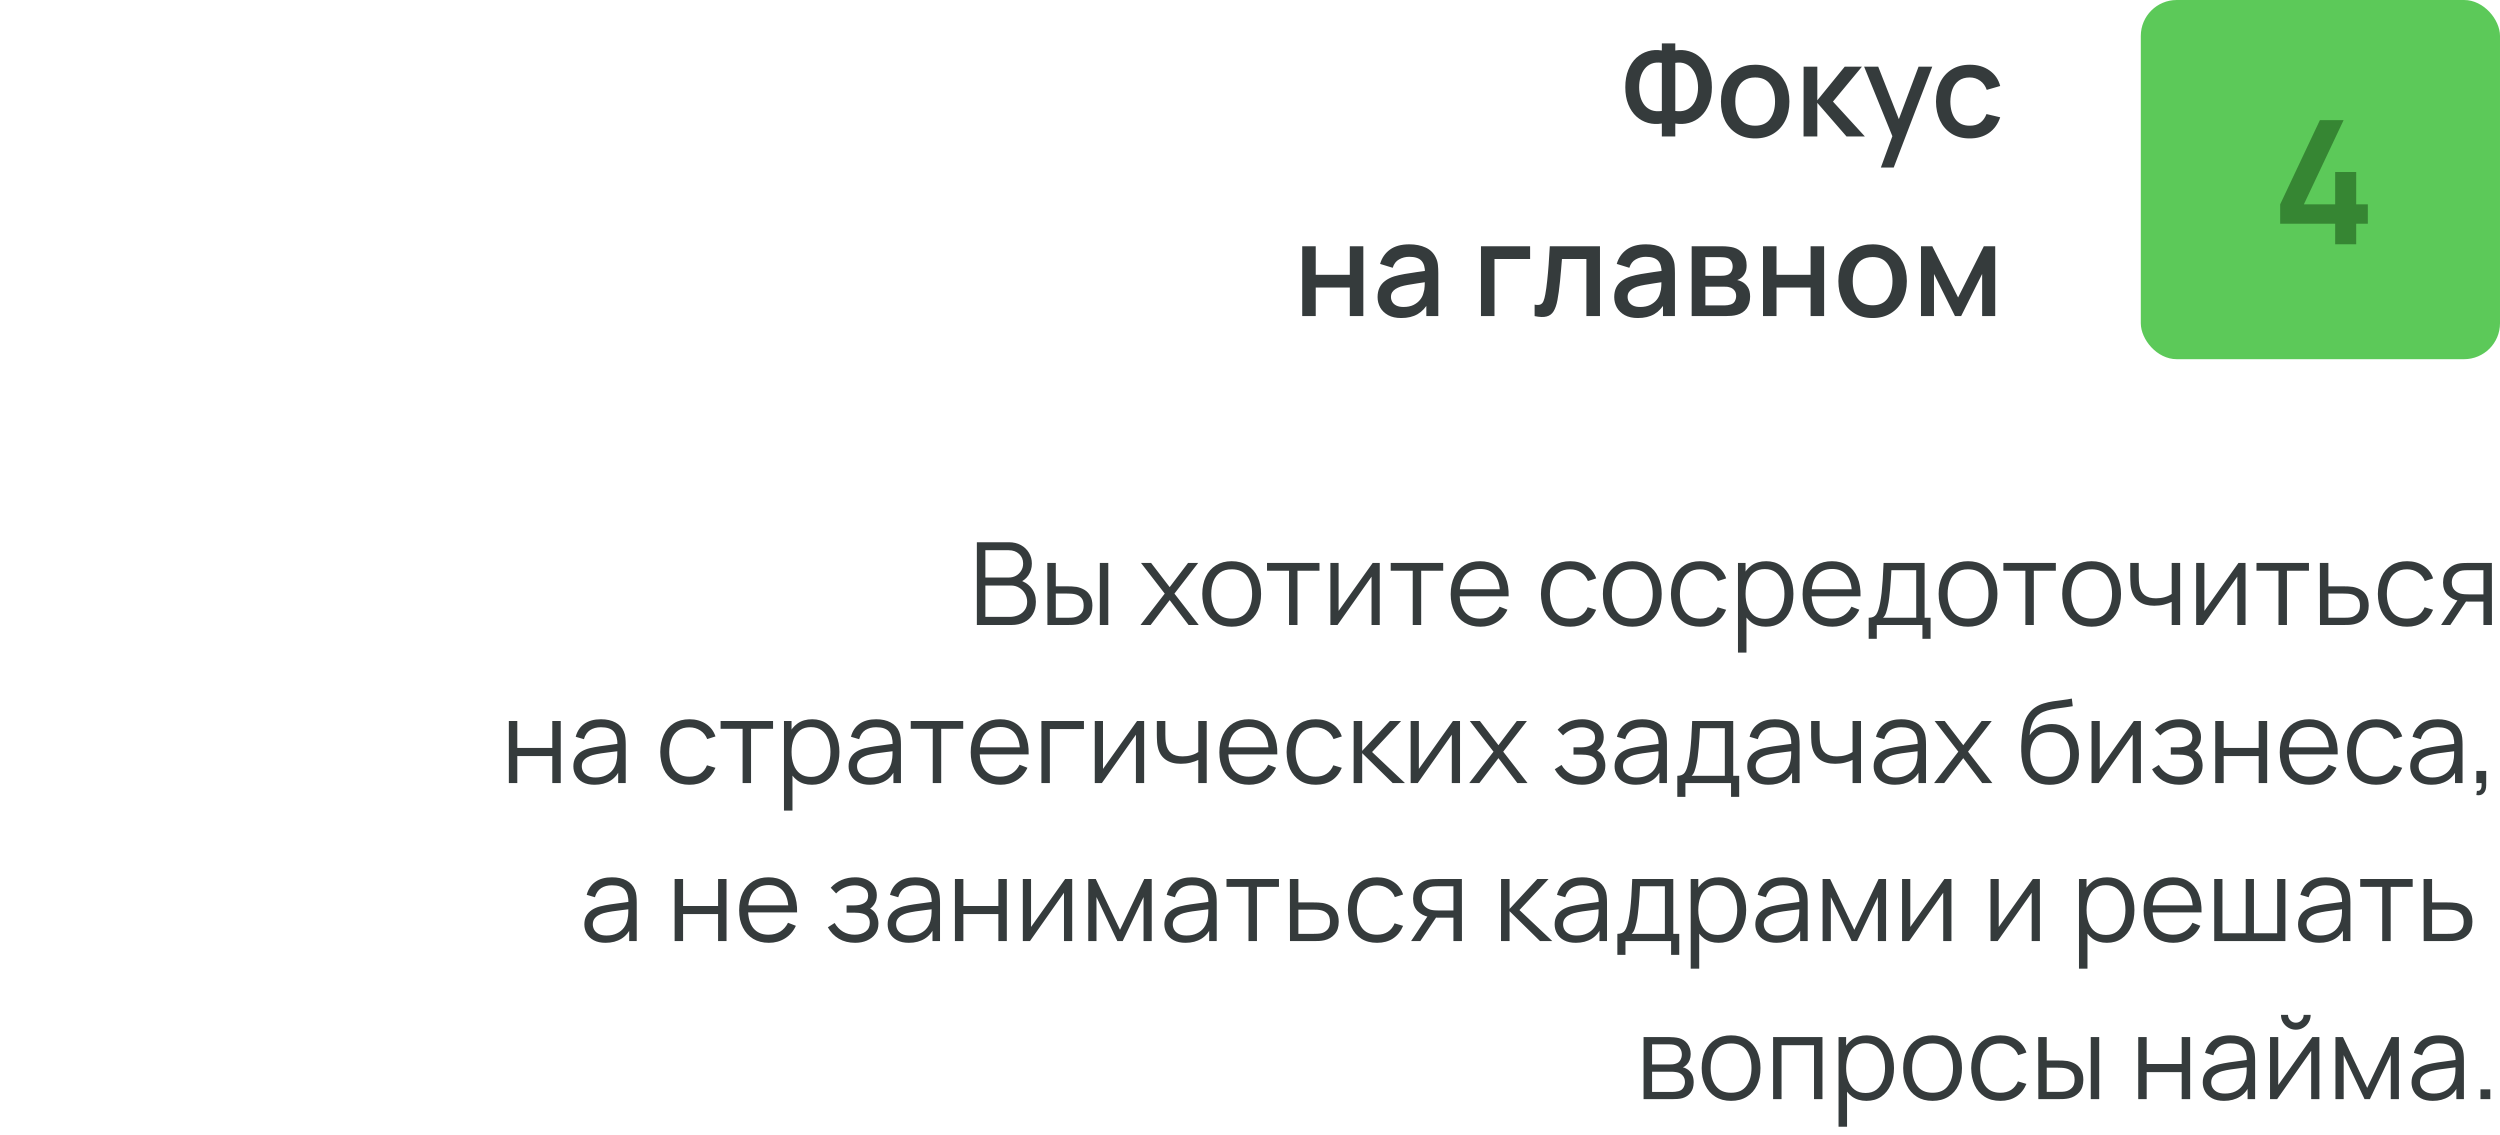
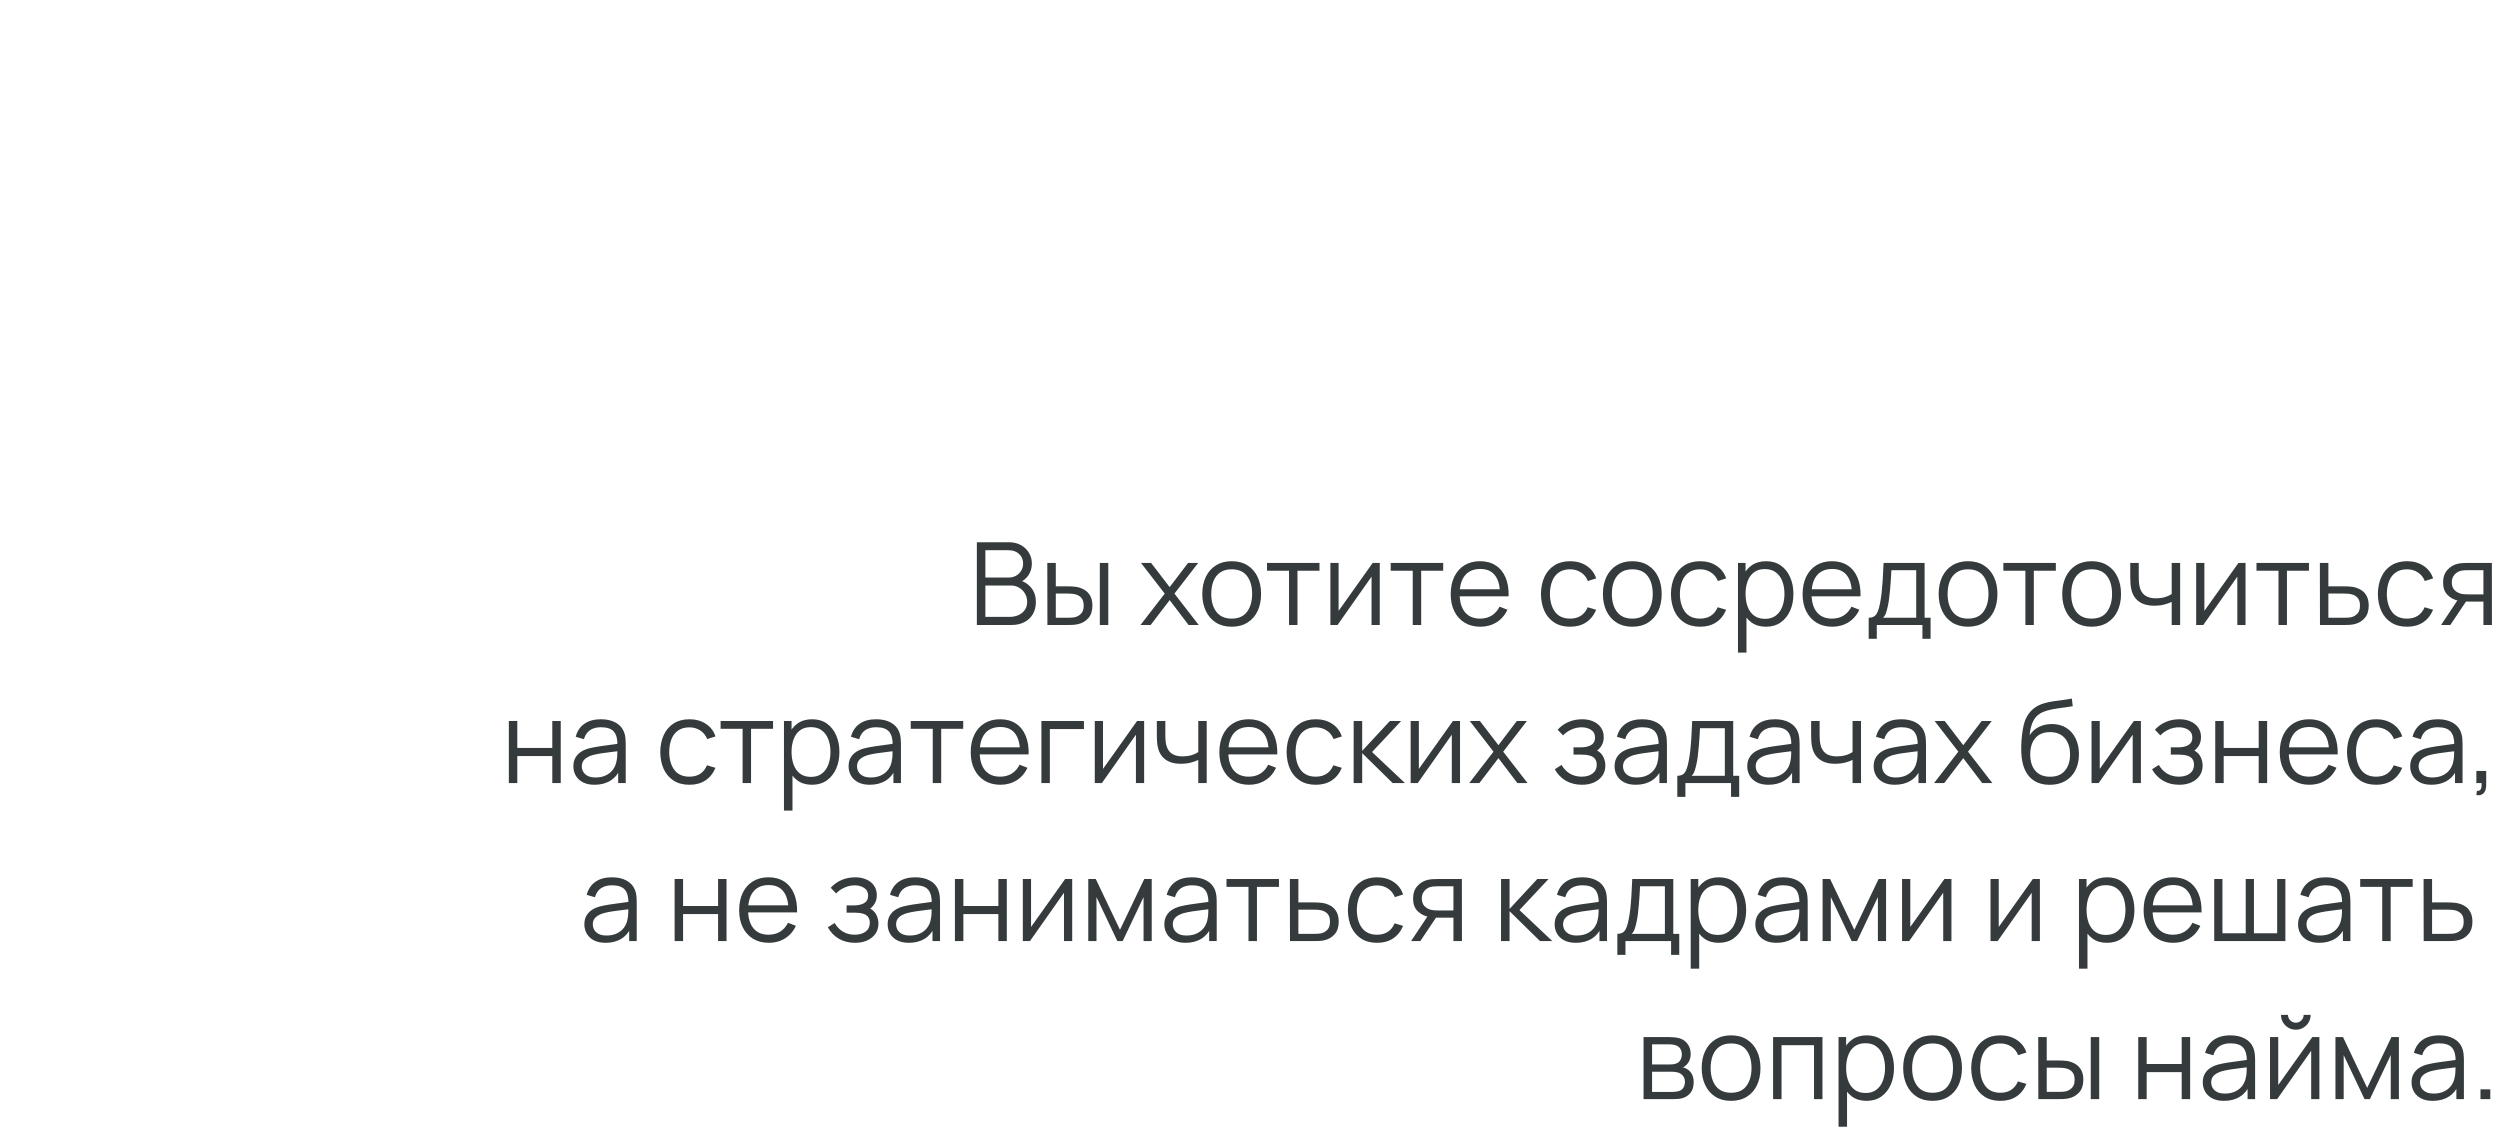
<svg xmlns="http://www.w3.org/2000/svg" width="348" height="158" viewBox="0 0 348 158" fill="none">
-   <path d="M231.328 19V17.191C230.662 17.305 230.023 17.278 229.411 17.11C228.805 16.942 228.262 16.642 227.782 16.21C227.308 15.778 226.933 15.22 226.657 14.536C226.381 13.852 226.243 13.054 226.243 12.142C226.243 11.224 226.381 10.423 226.657 9.739C226.933 9.049 227.308 8.485 227.782 8.047C228.262 7.609 228.805 7.303 229.411 7.129C230.023 6.949 230.662 6.916 231.328 7.03V6.04H233.2V7.03C233.866 6.916 234.502 6.949 235.108 7.129C235.72 7.303 236.263 7.609 236.737 8.047C237.217 8.485 237.595 9.049 237.871 9.739C238.153 10.423 238.294 11.224 238.294 12.142C238.294 13.054 238.153 13.852 237.871 14.536C237.595 15.22 237.217 15.778 236.737 16.21C236.263 16.642 235.72 16.942 235.108 17.11C234.502 17.278 233.866 17.305 233.2 17.191V19H231.328ZM231.328 15.445V8.749C230.788 8.665 230.317 8.701 229.915 8.857C229.519 9.013 229.192 9.256 228.934 9.586C228.676 9.91 228.484 10.294 228.358 10.738C228.232 11.176 228.169 11.644 228.169 12.142C228.169 12.634 228.232 13.099 228.358 13.537C228.484 13.969 228.676 14.344 228.934 14.662C229.192 14.974 229.519 15.202 229.915 15.346C230.317 15.49 230.788 15.523 231.328 15.445ZM233.2 15.445C233.74 15.523 234.208 15.49 234.604 15.346C235 15.202 235.327 14.974 235.585 14.662C235.849 14.35 236.044 13.981 236.17 13.555C236.302 13.123 236.368 12.667 236.368 12.187C236.368 11.707 236.302 11.245 236.17 10.801C236.044 10.357 235.849 9.967 235.585 9.631C235.327 9.289 235 9.037 234.604 8.875C234.208 8.707 233.74 8.665 233.2 8.749V15.445ZM244.315 19.27C243.343 19.27 242.5 19.051 241.786 18.613C241.072 18.175 240.52 17.572 240.13 16.804C239.746 16.03 239.554 15.139 239.554 14.131C239.554 13.117 239.752 12.226 240.148 11.458C240.544 10.684 241.099 10.084 241.813 9.658C242.527 9.226 243.361 9.01 244.315 9.01C245.287 9.01 246.13 9.229 246.844 9.667C247.558 10.105 248.11 10.708 248.5 11.476C248.89 12.244 249.085 13.129 249.085 14.131C249.085 15.145 248.887 16.039 248.491 16.813C248.101 17.581 247.549 18.184 246.835 18.622C246.121 19.054 245.281 19.27 244.315 19.27ZM244.315 17.497C245.245 17.497 245.938 17.185 246.394 16.561C246.856 15.931 247.087 15.121 247.087 14.131C247.087 13.117 246.853 12.307 246.385 11.701C245.923 11.089 245.233 10.783 244.315 10.783C243.685 10.783 243.166 10.927 242.758 11.215C242.35 11.497 242.047 11.89 241.849 12.394C241.651 12.892 241.552 13.471 241.552 14.131C241.552 15.151 241.786 15.967 242.254 16.579C242.722 17.191 243.409 17.497 244.315 17.497ZM251.054 19L251.063 9.28H252.971V13.96L256.787 9.28H259.181L255.149 14.14L259.595 19H257.039L252.971 14.32V19H251.054ZM261.816 23.32L263.697 18.199L263.724 19.711L259.485 9.28H261.447L264.615 17.335H264.039L267.063 9.28H268.971L263.607 23.32H261.816ZM274.188 19.27C273.192 19.27 272.346 19.048 271.65 18.604C270.954 18.16 270.42 17.551 270.048 16.777C269.682 16.003 269.496 15.124 269.49 14.14C269.496 13.138 269.688 12.253 270.066 11.485C270.444 10.711 270.984 10.105 271.686 9.667C272.388 9.229 273.231 9.01 274.215 9.01C275.277 9.01 276.183 9.274 276.933 9.802C277.689 10.33 278.187 11.053 278.427 11.971L276.555 12.511C276.369 11.965 276.063 11.542 275.637 11.242C275.217 10.936 274.734 10.783 274.188 10.783C273.57 10.783 273.063 10.93 272.667 11.224C272.271 11.512 271.977 11.908 271.785 12.412C271.593 12.916 271.494 13.492 271.488 14.14C271.494 15.142 271.722 15.952 272.172 16.57C272.628 17.188 273.3 17.497 274.188 17.497C274.794 17.497 275.283 17.359 275.655 17.083C276.033 16.801 276.321 16.399 276.519 15.877L278.427 16.327C278.109 17.275 277.584 18.004 276.852 18.514C276.12 19.018 275.232 19.27 274.188 19.27ZM181.269 44V34.28H183.15V38.249H187.893V34.28H189.774V44H187.893V40.022H183.15V44H181.269ZM195.044 44.27C194.324 44.27 193.721 44.138 193.235 43.874C192.749 43.604 192.38 43.25 192.128 42.812C191.882 42.368 191.759 41.882 191.759 41.354C191.759 40.862 191.846 40.43 192.02 40.058C192.194 39.686 192.452 39.371 192.794 39.113C193.136 38.849 193.556 38.636 194.054 38.474C194.486 38.348 194.975 38.237 195.521 38.141C196.067 38.045 196.64 37.955 197.24 37.871C197.846 37.787 198.446 37.703 199.04 37.619L198.356 37.997C198.368 37.235 198.206 36.671 197.87 36.305C197.54 35.933 196.97 35.747 196.16 35.747C195.65 35.747 195.182 35.867 194.756 36.107C194.33 36.341 194.033 36.731 193.865 37.277L192.11 36.737C192.35 35.903 192.806 35.24 193.478 34.748C194.156 34.256 195.056 34.01 196.178 34.01C197.048 34.01 197.804 34.16 198.446 34.46C199.094 34.754 199.568 35.222 199.868 35.864C200.024 36.182 200.12 36.518 200.156 36.872C200.192 37.226 200.21 37.607 200.21 38.015V44H198.545V41.777L198.869 42.065C198.467 42.809 197.954 43.364 197.33 43.73C196.712 44.09 195.95 44.27 195.044 44.27ZM195.377 42.731C195.911 42.731 196.37 42.638 196.754 42.452C197.138 42.26 197.447 42.017 197.681 41.723C197.915 41.429 198.068 41.123 198.14 40.805C198.242 40.517 198.299 40.193 198.311 39.833C198.329 39.473 198.338 39.185 198.338 38.969L198.95 39.194C198.356 39.284 197.816 39.365 197.33 39.437C196.844 39.509 196.403 39.581 196.007 39.653C195.617 39.719 195.269 39.8 194.963 39.896C194.705 39.986 194.474 40.094 194.27 40.22C194.072 40.346 193.913 40.499 193.793 40.679C193.679 40.859 193.622 41.078 193.622 41.336C193.622 41.588 193.685 41.822 193.811 42.038C193.937 42.248 194.129 42.416 194.387 42.542C194.645 42.668 194.975 42.731 195.377 42.731ZM206.151 44V34.28H212.991V36.053H208.032V44H206.151ZM213.618 44V42.407C213.978 42.473 214.251 42.464 214.437 42.38C214.629 42.29 214.77 42.128 214.86 41.894C214.956 41.66 215.037 41.357 215.103 40.985C215.205 40.439 215.292 39.818 215.364 39.122C215.442 38.42 215.511 37.661 215.571 36.845C215.631 36.029 215.685 35.174 215.733 34.28H222.717V44H220.827V36.053H217.425C217.389 36.527 217.347 37.031 217.299 37.565C217.257 38.093 217.209 38.618 217.155 39.14C217.101 39.662 217.044 40.151 216.984 40.607C216.924 41.063 216.861 41.453 216.795 41.777C216.675 42.425 216.498 42.941 216.264 43.325C216.036 43.703 215.712 43.946 215.292 44.054C214.872 44.168 214.314 44.15 213.618 44ZM227.985 44.27C227.265 44.27 226.662 44.138 226.176 43.874C225.69 43.604 225.321 43.25 225.069 42.812C224.823 42.368 224.7 41.882 224.7 41.354C224.7 40.862 224.787 40.43 224.961 40.058C225.135 39.686 225.393 39.371 225.735 39.113C226.077 38.849 226.497 38.636 226.995 38.474C227.427 38.348 227.916 38.237 228.462 38.141C229.008 38.045 229.581 37.955 230.181 37.871C230.787 37.787 231.387 37.703 231.981 37.619L231.297 37.997C231.309 37.235 231.147 36.671 230.811 36.305C230.481 35.933 229.911 35.747 229.101 35.747C228.591 35.747 228.123 35.867 227.697 36.107C227.271 36.341 226.974 36.731 226.806 37.277L225.051 36.737C225.291 35.903 225.747 35.24 226.419 34.748C227.097 34.256 227.997 34.01 229.119 34.01C229.989 34.01 230.745 34.16 231.387 34.46C232.035 34.754 232.509 35.222 232.809 35.864C232.965 36.182 233.061 36.518 233.097 36.872C233.133 37.226 233.151 37.607 233.151 38.015V44H231.486V41.777L231.81 42.065C231.408 42.809 230.895 43.364 230.271 43.73C229.653 44.09 228.891 44.27 227.985 44.27ZM228.318 42.731C228.852 42.731 229.311 42.638 229.695 42.452C230.079 42.26 230.388 42.017 230.622 41.723C230.856 41.429 231.009 41.123 231.081 40.805C231.183 40.517 231.24 40.193 231.252 39.833C231.27 39.473 231.279 39.185 231.279 38.969L231.891 39.194C231.297 39.284 230.757 39.365 230.271 39.437C229.785 39.509 229.344 39.581 228.948 39.653C228.558 39.719 228.21 39.8 227.904 39.896C227.646 39.986 227.415 40.094 227.211 40.22C227.013 40.346 226.854 40.499 226.734 40.679C226.62 40.859 226.563 41.078 226.563 41.336C226.563 41.588 226.626 41.822 226.752 42.038C226.878 42.248 227.07 42.416 227.328 42.542C227.586 42.668 227.916 42.731 228.318 42.731ZM235.48 44V34.28H239.755C240.037 34.28 240.319 34.298 240.601 34.334C240.883 34.364 241.132 34.409 241.348 34.469C241.84 34.607 242.26 34.883 242.608 35.297C242.956 35.705 243.13 36.251 243.13 36.935C243.13 37.325 243.07 37.655 242.95 37.925C242.83 38.189 242.665 38.417 242.455 38.609C242.359 38.693 242.257 38.768 242.149 38.834C242.041 38.9 241.933 38.951 241.825 38.987C242.047 39.023 242.266 39.101 242.482 39.221C242.812 39.395 243.082 39.647 243.292 39.977C243.508 40.301 243.616 40.736 243.616 41.282C243.616 41.936 243.457 42.485 243.139 42.929C242.821 43.367 242.371 43.667 241.789 43.829C241.561 43.895 241.303 43.94 241.015 43.964C240.733 43.988 240.451 44 240.169 44H235.48ZM237.388 42.515H240.052C240.178 42.515 240.322 42.503 240.484 42.479C240.646 42.455 240.79 42.422 240.916 42.38C241.186 42.296 241.378 42.143 241.492 41.921C241.612 41.699 241.672 41.462 241.672 41.21C241.672 40.868 241.582 40.595 241.402 40.391C241.222 40.181 240.994 40.046 240.718 39.986C240.598 39.944 240.466 39.92 240.322 39.914C240.178 39.908 240.055 39.905 239.953 39.905H237.388V42.515ZM237.388 38.393H239.494C239.668 38.393 239.845 38.384 240.025 38.366C240.205 38.342 240.361 38.303 240.493 38.249C240.727 38.159 240.901 38.009 241.015 37.799C241.129 37.583 241.186 37.349 241.186 37.097C241.186 36.821 241.123 36.575 240.997 36.359C240.871 36.143 240.682 35.993 240.43 35.909C240.256 35.849 240.055 35.816 239.827 35.81C239.605 35.798 239.464 35.792 239.404 35.792H237.388V38.393ZM245.411 44V34.28H247.292V38.249H252.035V34.28H253.916V44H252.035V40.022H247.292V44H245.411ZM260.663 44.27C259.691 44.27 258.848 44.051 258.134 43.613C257.42 43.175 256.868 42.572 256.478 41.804C256.094 41.03 255.902 40.139 255.902 39.131C255.902 38.117 256.1 37.226 256.496 36.458C256.892 35.684 257.447 35.084 258.161 34.658C258.875 34.226 259.709 34.01 260.663 34.01C261.635 34.01 262.478 34.229 263.192 34.667C263.906 35.105 264.458 35.708 264.848 36.476C265.238 37.244 265.433 38.129 265.433 39.131C265.433 40.145 265.235 41.039 264.839 41.813C264.449 42.581 263.897 43.184 263.183 43.622C262.469 44.054 261.629 44.27 260.663 44.27ZM260.663 42.497C261.593 42.497 262.286 42.185 262.742 41.561C263.204 40.931 263.435 40.121 263.435 39.131C263.435 38.117 263.201 37.307 262.733 36.701C262.271 36.089 261.581 35.783 260.663 35.783C260.033 35.783 259.514 35.927 259.106 36.215C258.698 36.497 258.395 36.89 258.197 37.394C257.999 37.892 257.9 38.471 257.9 39.131C257.9 40.151 258.134 40.967 258.602 41.579C259.07 42.191 259.757 42.497 260.663 42.497ZM267.401 44V34.28H268.976L272.567 41.408L276.149 34.28H277.733V44H275.915V38.132L272.99 44H272.135L269.21 38.132V44H267.401Z" fill="#353B3C" />
  <path d="M135.979 87V75.48H140.427C141.073 75.48 141.635 75.613 142.115 75.88C142.595 76.147 142.969 76.507 143.235 76.96C143.502 77.408 143.635 77.904 143.635 78.448C143.635 79.067 143.47 79.619 143.139 80.104C142.809 80.584 142.366 80.917 141.811 81.104L141.795 80.712C142.542 80.925 143.129 81.299 143.555 81.832C143.982 82.365 144.195 83.011 144.195 83.768C144.195 84.435 144.054 85.011 143.771 85.496C143.489 85.976 143.091 86.347 142.579 86.608C142.067 86.869 141.473 87 140.795 87H135.979ZM137.163 85.872H140.507C140.977 85.872 141.398 85.789 141.771 85.624C142.145 85.453 142.438 85.213 142.651 84.904C142.87 84.595 142.979 84.221 142.979 83.784C142.979 83.357 142.881 82.973 142.683 82.632C142.486 82.291 142.217 82.019 141.875 81.816C141.539 81.608 141.155 81.504 140.723 81.504H137.163V85.872ZM137.163 80.392H140.419C140.787 80.392 141.123 80.309 141.427 80.144C141.731 79.973 141.971 79.741 142.147 79.448C142.329 79.155 142.419 78.816 142.419 78.432C142.419 77.888 142.23 77.445 141.851 77.104C141.478 76.763 141.001 76.592 140.419 76.592H137.163V80.392ZM145.8 87L145.784 78.36H146.968V81.616H148.472C148.723 81.616 148.968 81.621 149.208 81.632C149.448 81.643 149.664 81.664 149.856 81.696C150.283 81.781 150.661 81.925 150.992 82.128C151.323 82.331 151.584 82.611 151.776 82.968C151.968 83.32 152.064 83.765 152.064 84.304C152.064 85.045 151.872 85.629 151.488 86.056C151.104 86.483 150.621 86.76 150.04 86.888C149.821 86.936 149.584 86.968 149.328 86.984C149.072 86.995 148.821 87 148.576 87H145.8ZM146.968 85.992H148.528C148.704 85.992 148.904 85.987 149.128 85.976C149.352 85.965 149.549 85.936 149.72 85.888C150.008 85.808 150.267 85.648 150.496 85.408C150.731 85.163 150.848 84.795 150.848 84.304C150.848 83.819 150.736 83.453 150.512 83.208C150.288 82.957 149.989 82.792 149.616 82.712C149.445 82.675 149.264 82.651 149.072 82.64C148.885 82.629 148.704 82.624 148.528 82.624H146.968V85.992ZM153.096 87V78.36H154.272V87H153.096ZM158.754 87L162.13 82.632L158.826 78.36H160.234L162.818 81.728L165.378 78.36H166.786L163.482 82.632L166.866 87H165.45L162.818 83.536L160.17 87H158.754ZM171.447 87.24C170.588 87.24 169.855 87.045 169.247 86.656C168.639 86.267 168.172 85.728 167.847 85.04C167.521 84.352 167.359 83.563 167.359 82.672C167.359 81.765 167.524 80.971 167.855 80.288C168.185 79.605 168.655 79.075 169.263 78.696C169.876 78.312 170.604 78.12 171.447 78.12C172.311 78.12 173.047 78.315 173.655 78.704C174.268 79.088 174.735 79.624 175.055 80.312C175.38 80.995 175.543 81.781 175.543 82.672C175.543 83.579 175.38 84.376 175.055 85.064C174.729 85.747 174.26 86.28 173.647 86.664C173.033 87.048 172.3 87.24 171.447 87.24ZM171.447 86.112C172.407 86.112 173.121 85.795 173.591 85.16C174.06 84.52 174.295 83.691 174.295 82.672C174.295 81.627 174.057 80.795 173.583 80.176C173.113 79.557 172.401 79.248 171.447 79.248C170.801 79.248 170.268 79.395 169.847 79.688C169.431 79.976 169.119 80.379 168.911 80.896C168.708 81.408 168.607 82 168.607 82.672C168.607 83.712 168.847 84.547 169.327 85.176C169.807 85.8 170.513 86.112 171.447 86.112ZM179.433 87V79.448H176.369V78.36H183.673V79.448H180.609V87H179.433ZM192.062 78.36V87H190.918V80.272L186.182 87H185.19V78.36H186.334V85.032L191.078 78.36H192.062ZM196.652 87V79.448H193.588V78.36H200.892V79.448H197.828V87H196.652ZM206.073 87.24C205.23 87.24 204.5 87.053 203.881 86.68C203.268 86.307 202.79 85.781 202.449 85.104C202.108 84.427 201.937 83.632 201.937 82.72C201.937 81.776 202.105 80.96 202.441 80.272C202.777 79.584 203.249 79.053 203.857 78.68C204.47 78.307 205.193 78.12 206.025 78.12C206.878 78.12 207.606 78.317 208.209 78.712C208.812 79.101 209.268 79.661 209.577 80.392C209.886 81.123 210.028 81.995 210.001 83.008H208.801V82.592C208.78 81.472 208.537 80.627 208.073 80.056C207.614 79.485 206.942 79.2 206.057 79.2C205.129 79.2 204.417 79.501 203.921 80.104C203.43 80.707 203.185 81.565 203.185 82.68C203.185 83.768 203.43 84.613 203.921 85.216C204.417 85.813 205.118 86.112 206.025 86.112C206.644 86.112 207.182 85.971 207.641 85.688C208.105 85.4 208.47 84.987 208.737 84.448L209.833 84.872C209.492 85.624 208.988 86.208 208.321 86.624C207.66 87.035 206.91 87.24 206.073 87.24ZM202.769 83.008V82.024H209.369V83.008H202.769ZM218.563 87.24C217.694 87.24 216.958 87.045 216.355 86.656C215.753 86.267 215.294 85.731 214.979 85.048C214.67 84.36 214.51 83.571 214.499 82.68C214.51 81.773 214.675 80.979 214.995 80.296C215.315 79.608 215.777 79.075 216.379 78.696C216.982 78.312 217.713 78.12 218.571 78.12C219.446 78.12 220.206 78.333 220.851 78.76C221.502 79.187 221.947 79.771 222.187 80.512L221.035 80.88C220.833 80.363 220.51 79.963 220.067 79.68C219.63 79.392 219.129 79.248 218.563 79.248C217.929 79.248 217.403 79.395 216.987 79.688C216.571 79.976 216.262 80.379 216.059 80.896C215.857 81.413 215.753 82.008 215.747 82.68C215.758 83.715 215.998 84.547 216.467 85.176C216.937 85.8 217.635 86.112 218.563 86.112C219.15 86.112 219.649 85.979 220.059 85.712C220.475 85.44 220.79 85.045 221.003 84.528L222.187 84.88C221.867 85.648 221.398 86.235 220.779 86.64C220.161 87.04 219.422 87.24 218.563 87.24ZM227.212 87.24C226.354 87.24 225.62 87.045 225.012 86.656C224.404 86.267 223.938 85.728 223.612 85.04C223.287 84.352 223.124 83.563 223.124 82.672C223.124 81.765 223.29 80.971 223.62 80.288C223.951 79.605 224.42 79.075 225.028 78.696C225.642 78.312 226.37 78.12 227.212 78.12C228.076 78.12 228.812 78.315 229.42 78.704C230.034 79.088 230.5 79.624 230.82 80.312C231.146 80.995 231.308 81.781 231.308 82.672C231.308 83.579 231.146 84.376 230.82 85.064C230.495 85.747 230.026 86.28 229.412 86.664C228.799 87.048 228.066 87.24 227.212 87.24ZM227.212 86.112C228.172 86.112 228.887 85.795 229.356 85.16C229.826 84.52 230.06 83.691 230.06 82.672C230.06 81.627 229.823 80.795 229.348 80.176C228.879 79.557 228.167 79.248 227.212 79.248C226.567 79.248 226.034 79.395 225.612 79.688C225.196 79.976 224.884 80.379 224.676 80.896C224.474 81.408 224.372 82 224.372 82.672C224.372 83.712 224.612 84.547 225.092 85.176C225.572 85.8 226.279 86.112 227.212 86.112ZM236.657 87.24C235.788 87.24 235.052 87.045 234.449 86.656C233.846 86.267 233.388 85.731 233.073 85.048C232.764 84.36 232.604 83.571 232.593 82.68C232.604 81.773 232.769 80.979 233.089 80.296C233.409 79.608 233.87 79.075 234.473 78.696C235.076 78.312 235.806 78.12 236.665 78.12C237.54 78.12 238.3 78.333 238.945 78.76C239.596 79.187 240.041 79.771 240.281 80.512L239.129 80.88C238.926 80.363 238.604 79.963 238.161 79.68C237.724 79.392 237.222 79.248 236.657 79.248C236.022 79.248 235.497 79.395 235.081 79.688C234.665 79.976 234.356 80.379 234.153 80.896C233.95 81.413 233.846 82.008 233.841 82.68C233.852 83.715 234.092 84.547 234.561 85.176C235.03 85.8 235.729 86.112 236.657 86.112C237.244 86.112 237.742 85.979 238.153 85.712C238.569 85.44 238.884 85.045 239.097 84.528L240.281 84.88C239.961 85.648 239.492 86.235 238.873 86.64C238.254 87.04 237.516 87.24 236.657 87.24ZM245.812 87.24C245.018 87.24 244.346 87.04 243.797 86.64C243.247 86.235 242.831 85.688 242.549 85C242.266 84.307 242.125 83.531 242.125 82.672C242.125 81.797 242.266 81.019 242.549 80.336C242.837 79.648 243.258 79.107 243.813 78.712C244.367 78.317 245.05 78.12 245.861 78.12C246.65 78.12 247.327 78.32 247.893 78.72C248.458 79.12 248.89 79.664 249.189 80.352C249.493 81.04 249.645 81.813 249.645 82.672C249.645 83.536 249.493 84.312 249.189 85C248.885 85.688 248.447 86.235 247.877 86.64C247.306 87.04 246.618 87.24 245.812 87.24ZM241.925 90.84V78.36H242.981V84.864H243.109V90.84H241.925ZM245.693 86.144C246.295 86.144 246.797 85.992 247.197 85.688C247.597 85.384 247.895 84.971 248.093 84.448C248.295 83.92 248.397 83.328 248.397 82.672C248.397 82.021 248.298 81.435 248.101 80.912C247.903 80.389 247.602 79.976 247.197 79.672C246.797 79.368 246.287 79.216 245.669 79.216C245.066 79.216 244.565 79.363 244.165 79.656C243.77 79.949 243.474 80.357 243.277 80.88C243.079 81.397 242.981 81.995 242.981 82.672C242.981 83.339 243.079 83.936 243.277 84.464C243.474 84.987 243.773 85.397 244.173 85.696C244.573 85.995 245.079 86.144 245.693 86.144ZM255.057 87.24C254.215 87.24 253.484 87.053 252.865 86.68C252.252 86.307 251.775 85.781 251.433 85.104C251.092 84.427 250.921 83.632 250.921 82.72C250.921 81.776 251.089 80.96 251.425 80.272C251.761 79.584 252.233 79.053 252.841 78.68C253.455 78.307 254.177 78.12 255.009 78.12C255.863 78.12 256.591 78.317 257.193 78.712C257.796 79.101 258.252 79.661 258.561 80.392C258.871 81.123 259.012 81.995 258.985 83.008H257.785V82.592C257.764 81.472 257.521 80.627 257.057 80.056C256.599 79.485 255.927 79.2 255.041 79.2C254.113 79.2 253.401 79.501 252.905 80.104C252.415 80.707 252.169 81.565 252.169 82.68C252.169 83.768 252.415 84.613 252.905 85.216C253.401 85.813 254.103 86.112 255.009 86.112C255.628 86.112 256.167 85.971 256.625 85.688C257.089 85.4 257.455 84.987 257.721 84.448L258.817 84.872C258.476 85.624 257.972 86.208 257.305 86.624C256.644 87.035 255.895 87.24 255.057 87.24ZM251.753 83.008V82.024H258.353V83.008H251.753ZM260.121 88.92V85.992C260.611 85.992 260.963 85.835 261.177 85.52C261.39 85.2 261.563 84.691 261.697 83.992C261.787 83.539 261.862 83.051 261.921 82.528C261.979 82.005 262.03 81.408 262.073 80.736C262.115 80.059 262.155 79.267 262.193 78.36H267.905V85.992H268.737V88.92H267.601V87H261.249V88.92H260.121ZM262.113 85.992H266.737V79.368H263.281C263.265 79.773 263.241 80.203 263.209 80.656C263.182 81.109 263.147 81.563 263.105 82.016C263.067 82.469 263.022 82.896 262.969 83.296C262.921 83.691 262.862 84.037 262.793 84.336C262.713 84.72 262.625 85.048 262.529 85.32C262.438 85.592 262.299 85.816 262.113 85.992ZM273.947 87.24C273.088 87.24 272.355 87.045 271.747 86.656C271.139 86.267 270.672 85.728 270.347 85.04C270.021 84.352 269.859 83.563 269.859 82.672C269.859 81.765 270.024 80.971 270.355 80.288C270.685 79.605 271.155 79.075 271.763 78.696C272.376 78.312 273.104 78.12 273.947 78.12C274.811 78.12 275.547 78.315 276.155 78.704C276.768 79.088 277.235 79.624 277.555 80.312C277.88 80.995 278.043 81.781 278.043 82.672C278.043 83.579 277.88 84.376 277.555 85.064C277.229 85.747 276.76 86.28 276.147 86.664C275.533 87.048 274.8 87.24 273.947 87.24ZM273.947 86.112C274.907 86.112 275.621 85.795 276.091 85.16C276.56 84.52 276.795 83.691 276.795 82.672C276.795 81.627 276.557 80.795 276.083 80.176C275.613 79.557 274.901 79.248 273.947 79.248C273.301 79.248 272.768 79.395 272.347 79.688C271.931 79.976 271.619 80.379 271.411 80.896C271.208 81.408 271.107 82 271.107 82.672C271.107 83.712 271.347 84.547 271.827 85.176C272.307 85.8 273.013 86.112 273.947 86.112ZM281.933 87V79.448H278.869V78.36H286.173V79.448H283.109V87H281.933ZM291.15 87.24C290.291 87.24 289.558 87.045 288.95 86.656C288.342 86.267 287.875 85.728 287.55 85.04C287.225 84.352 287.062 83.563 287.062 82.672C287.062 81.765 287.227 80.971 287.558 80.288C287.889 79.605 288.358 79.075 288.966 78.696C289.579 78.312 290.307 78.12 291.15 78.12C292.014 78.12 292.75 78.315 293.358 78.704C293.971 79.088 294.438 79.624 294.758 80.312C295.083 80.995 295.246 81.781 295.246 82.672C295.246 83.579 295.083 84.376 294.758 85.064C294.433 85.747 293.963 86.28 293.35 86.664C292.737 87.048 292.003 87.24 291.15 87.24ZM291.15 86.112C292.11 86.112 292.825 85.795 293.294 85.16C293.763 84.52 293.998 83.691 293.998 82.672C293.998 81.627 293.761 80.795 293.286 80.176C292.817 79.557 292.105 79.248 291.15 79.248C290.505 79.248 289.971 79.395 289.55 79.688C289.134 79.976 288.822 80.379 288.614 80.896C288.411 81.408 288.31 82 288.31 82.672C288.31 83.712 288.55 84.547 289.03 85.176C289.51 85.8 290.217 86.112 291.15 86.112ZM302.299 87V83.784C302.011 83.928 301.656 84.053 301.235 84.16C300.813 84.267 300.36 84.32 299.875 84.32C299 84.32 298.291 84.125 297.747 83.736C297.203 83.347 296.848 82.784 296.683 82.048C296.629 81.829 296.592 81.597 296.571 81.352C296.555 81.107 296.544 80.885 296.539 80.688C296.533 80.491 296.531 80.349 296.531 80.264V78.36H297.715V80.264C297.715 80.44 297.72 80.64 297.731 80.864C297.741 81.088 297.765 81.307 297.803 81.52C297.909 82.101 298.149 82.541 298.523 82.84C298.901 83.139 299.432 83.288 300.115 83.288C300.541 83.288 300.944 83.235 301.323 83.128C301.707 83.016 302.032 82.867 302.299 82.68V78.36H303.475V87H302.299ZM312.578 78.36V87H311.434V80.272L306.698 87H305.706V78.36H306.85V85.032L311.594 78.36H312.578ZM317.167 87V79.448H314.103V78.36H321.407V79.448H318.343V87H317.167ZM322.941 87L322.925 78.36H324.109V81.616H326.133C326.383 81.616 326.629 81.621 326.869 81.632C327.114 81.643 327.33 81.664 327.517 81.696C327.943 81.776 328.322 81.917 328.653 82.12C328.989 82.323 329.25 82.603 329.437 82.96C329.629 83.317 329.725 83.765 329.725 84.304C329.725 85.045 329.533 85.629 329.149 86.056C328.77 86.483 328.29 86.76 327.709 86.888C327.49 86.936 327.253 86.968 326.997 86.984C326.741 86.995 326.487 87 326.237 87H322.941ZM324.109 85.992H326.189C326.37 85.992 326.573 85.987 326.797 85.976C327.021 85.965 327.218 85.936 327.389 85.888C327.671 85.808 327.927 85.648 328.157 85.408C328.391 85.163 328.509 84.795 328.509 84.304C328.509 83.819 328.397 83.453 328.173 83.208C327.949 82.957 327.65 82.792 327.277 82.712C327.111 82.675 326.933 82.651 326.741 82.64C326.549 82.629 326.365 82.624 326.189 82.624H324.109V85.992ZM335.063 87.24C334.194 87.24 333.458 87.045 332.855 86.656C332.253 86.267 331.794 85.731 331.479 85.048C331.17 84.36 331.01 83.571 330.999 82.68C331.01 81.773 331.175 80.979 331.495 80.296C331.815 79.608 332.277 79.075 332.879 78.696C333.482 78.312 334.213 78.12 335.071 78.12C335.946 78.12 336.706 78.333 337.351 78.76C338.002 79.187 338.447 79.771 338.687 80.512L337.535 80.88C337.333 80.363 337.01 79.963 336.567 79.68C336.13 79.392 335.629 79.248 335.063 79.248C334.429 79.248 333.903 79.395 333.487 79.688C333.071 79.976 332.762 80.379 332.559 80.896C332.357 81.413 332.253 82.008 332.247 82.68C332.258 83.715 332.498 84.547 332.967 85.176C333.437 85.8 334.135 86.112 335.063 86.112C335.65 86.112 336.149 85.979 336.559 85.712C336.975 85.44 337.29 85.045 337.503 84.528L338.687 84.88C338.367 85.648 337.898 86.235 337.279 86.64C336.661 87.04 335.922 87.24 335.063 87.24ZM345.692 87V83.744H343.676C343.442 83.744 343.199 83.736 342.948 83.72C342.703 83.699 342.474 83.669 342.26 83.632C341.652 83.515 341.135 83.248 340.708 82.832C340.287 82.411 340.076 81.829 340.076 81.088C340.076 80.363 340.274 79.781 340.668 79.344C341.063 78.901 341.54 78.613 342.1 78.48C342.356 78.421 342.615 78.387 342.876 78.376C343.143 78.365 343.372 78.36 343.564 78.36H346.868L346.876 87H345.692ZM339.796 87L342.204 83.376H343.508L341.084 87H339.796ZM343.612 82.736H345.692V79.368H343.612C343.484 79.368 343.306 79.373 343.076 79.384C342.847 79.395 342.631 79.429 342.428 79.488C342.252 79.541 342.076 79.635 341.9 79.768C341.73 79.896 341.586 80.069 341.468 80.288C341.351 80.501 341.292 80.763 341.292 81.072C341.292 81.504 341.41 81.851 341.644 82.112C341.884 82.368 342.183 82.544 342.54 82.64C342.732 82.683 342.924 82.709 343.116 82.72C343.308 82.731 343.474 82.736 343.612 82.736ZM70.831 109V100.36H72.007V104.112H76.879V100.36H78.055V109H76.879V105.24H72.007V109H70.831ZM82.764 109.24C82.113 109.24 81.567 109.123 81.124 108.888C80.686 108.653 80.359 108.341 80.14 107.952C79.921 107.563 79.812 107.139 79.812 106.68C79.812 106.211 79.905 105.811 80.092 105.48C80.284 105.144 80.543 104.869 80.868 104.656C81.198 104.443 81.58 104.28 82.012 104.168C82.449 104.061 82.932 103.968 83.46 103.888C83.993 103.803 84.513 103.731 85.02 103.672C85.532 103.608 85.98 103.547 86.364 103.488L85.948 103.744C85.964 102.891 85.799 102.259 85.452 101.848C85.105 101.437 84.502 101.232 83.644 101.232C83.052 101.232 82.55 101.365 82.14 101.632C81.734 101.899 81.449 102.32 81.284 102.896L80.14 102.56C80.337 101.787 80.734 101.187 81.332 100.76C81.929 100.333 82.705 100.12 83.66 100.12C84.449 100.12 85.118 100.269 85.668 100.568C86.222 100.861 86.615 101.288 86.844 101.848C86.951 102.099 87.02 102.379 87.052 102.688C87.084 102.997 87.1 103.312 87.1 103.632V109H86.052V106.832L86.356 106.96C86.062 107.701 85.606 108.267 84.988 108.656C84.369 109.045 83.628 109.24 82.764 109.24ZM82.9 108.224C83.449 108.224 83.929 108.125 84.34 107.928C84.751 107.731 85.081 107.461 85.332 107.12C85.582 106.773 85.745 106.384 85.82 105.952C85.884 105.675 85.918 105.371 85.924 105.04C85.929 104.704 85.932 104.453 85.932 104.288L86.38 104.52C85.98 104.573 85.545 104.627 85.076 104.68C84.612 104.733 84.153 104.795 83.7 104.864C83.252 104.933 82.847 105.016 82.484 105.112C82.239 105.181 82.001 105.28 81.772 105.408C81.543 105.531 81.353 105.696 81.204 105.904C81.06 106.112 80.988 106.371 80.988 106.68C80.988 106.931 81.049 107.173 81.172 107.408C81.3 107.643 81.502 107.837 81.78 107.992C82.062 108.147 82.436 108.224 82.9 108.224ZM95.97 109.24C95.1 109.24 94.364 109.045 93.762 108.656C93.159 108.267 92.7 107.731 92.386 107.048C92.076 106.36 91.916 105.571 91.906 104.68C91.916 103.773 92.082 102.979 92.402 102.296C92.722 101.608 93.183 101.075 93.786 100.696C94.388 100.312 95.119 100.12 95.978 100.12C96.852 100.12 97.612 100.333 98.258 100.76C98.908 101.187 99.354 101.771 99.594 102.512L98.442 102.88C98.239 102.363 97.916 101.963 97.474 101.68C97.036 101.392 96.535 101.248 95.97 101.248C95.335 101.248 94.81 101.395 94.394 101.688C93.978 101.976 93.668 102.379 93.466 102.896C93.263 103.413 93.159 104.008 93.154 104.68C93.164 105.715 93.404 106.547 93.874 107.176C94.343 107.8 95.042 108.112 95.97 108.112C96.556 108.112 97.055 107.979 97.466 107.712C97.882 107.44 98.196 107.045 98.41 106.528L99.594 106.88C99.274 107.648 98.804 108.235 98.186 108.64C97.567 109.04 96.828 109.24 95.97 109.24ZM103.37 109V101.448H100.306V100.36H107.61V101.448H104.546V109H103.37ZM113.016 109.24C112.221 109.24 111.549 109.04 111 108.64C110.45 108.235 110.034 107.688 109.752 107C109.469 106.307 109.328 105.531 109.328 104.672C109.328 103.797 109.469 103.019 109.752 102.336C110.04 101.648 110.461 101.107 111.016 100.712C111.57 100.317 112.253 100.12 113.064 100.12C113.853 100.12 114.53 100.32 115.096 100.72C115.661 101.12 116.093 101.664 116.392 102.352C116.696 103.04 116.848 103.813 116.848 104.672C116.848 105.536 116.696 106.312 116.392 107C116.088 107.688 115.65 108.235 115.08 108.64C114.509 109.04 113.821 109.24 113.016 109.24ZM109.128 112.84V100.36H110.184V106.864H110.312V112.84H109.128ZM112.896 108.144C113.498 108.144 114 107.992 114.4 107.688C114.8 107.384 115.098 106.971 115.296 106.448C115.498 105.92 115.6 105.328 115.6 104.672C115.6 104.021 115.501 103.435 115.304 102.912C115.106 102.389 114.805 101.976 114.4 101.672C114 101.368 113.49 101.216 112.872 101.216C112.269 101.216 111.768 101.363 111.368 101.656C110.973 101.949 110.677 102.357 110.48 102.88C110.282 103.397 110.184 103.995 110.184 104.672C110.184 105.339 110.282 105.936 110.48 106.464C110.677 106.987 110.976 107.397 111.376 107.696C111.776 107.995 112.282 108.144 112.896 108.144ZM121.076 109.24C120.426 109.24 119.879 109.123 119.436 108.888C118.999 108.653 118.671 108.341 118.452 107.952C118.234 107.563 118.124 107.139 118.124 106.68C118.124 106.211 118.218 105.811 118.404 105.48C118.596 105.144 118.855 104.869 119.18 104.656C119.511 104.443 119.892 104.28 120.324 104.168C120.762 104.061 121.244 103.968 121.772 103.888C122.306 103.803 122.826 103.731 123.332 103.672C123.844 103.608 124.292 103.547 124.676 103.488L124.26 103.744C124.276 102.891 124.111 102.259 123.764 101.848C123.418 101.437 122.815 101.232 121.956 101.232C121.364 101.232 120.863 101.365 120.452 101.632C120.047 101.899 119.762 102.32 119.596 102.896L118.452 102.56C118.65 101.787 119.047 101.187 119.644 100.76C120.242 100.333 121.018 100.12 121.972 100.12C122.762 100.12 123.431 100.269 123.98 100.568C124.535 100.861 124.927 101.288 125.156 101.848C125.263 102.099 125.332 102.379 125.364 102.688C125.396 102.997 125.412 103.312 125.412 103.632V109H124.364V106.832L124.668 106.96C124.375 107.701 123.919 108.267 123.3 108.656C122.682 109.045 121.94 109.24 121.076 109.24ZM121.212 108.224C121.762 108.224 122.242 108.125 122.652 107.928C123.063 107.731 123.394 107.461 123.644 107.12C123.895 106.773 124.058 106.384 124.132 105.952C124.196 105.675 124.231 105.371 124.236 105.04C124.242 104.704 124.244 104.453 124.244 104.288L124.692 104.52C124.292 104.573 123.858 104.627 123.388 104.68C122.924 104.733 122.466 104.795 122.012 104.864C121.564 104.933 121.159 105.016 120.796 105.112C120.551 105.181 120.314 105.28 120.084 105.408C119.855 105.531 119.666 105.696 119.516 105.904C119.372 106.112 119.3 106.371 119.3 106.68C119.3 106.931 119.362 107.173 119.484 107.408C119.612 107.643 119.815 107.837 120.092 107.992C120.375 108.147 120.748 108.224 121.212 108.224ZM129.839 109V101.448H126.775V100.36H134.079V101.448H131.015V109H129.839ZM139.26 109.24C138.418 109.24 137.687 109.053 137.068 108.68C136.455 108.307 135.978 107.781 135.636 107.104C135.295 106.427 135.124 105.632 135.124 104.72C135.124 103.776 135.292 102.96 135.628 102.272C135.964 101.584 136.436 101.053 137.044 100.68C137.658 100.307 138.38 100.12 139.212 100.12C140.066 100.12 140.794 100.317 141.396 100.712C141.999 101.101 142.455 101.661 142.764 102.392C143.074 103.123 143.215 103.995 143.188 105.008H141.988V104.592C141.967 103.472 141.724 102.627 141.26 102.056C140.802 101.485 140.13 101.2 139.244 101.2C138.316 101.2 137.604 101.501 137.108 102.104C136.618 102.707 136.372 103.565 136.372 104.68C136.372 105.768 136.618 106.613 137.108 107.216C137.604 107.813 138.306 108.112 139.212 108.112C139.831 108.112 140.37 107.971 140.828 107.688C141.292 107.4 141.658 106.987 141.924 106.448L143.02 106.872C142.679 107.624 142.175 108.208 141.508 108.624C140.847 109.035 140.098 109.24 139.26 109.24ZM135.956 105.008V104.024H142.556V105.008H135.956ZM144.964 109V100.36H150.884V101.488H146.14V109H144.964ZM159.265 100.36V109H158.121V102.272L153.385 109H152.393V100.36H153.537V107.032L158.281 100.36H159.265ZM166.799 109V105.784C166.511 105.928 166.156 106.053 165.735 106.16C165.313 106.267 164.86 106.32 164.375 106.32C163.5 106.32 162.791 106.125 162.247 105.736C161.703 105.347 161.348 104.784 161.183 104.048C161.129 103.829 161.092 103.597 161.071 103.352C161.055 103.107 161.044 102.885 161.039 102.688C161.033 102.491 161.031 102.349 161.031 102.264V100.36H162.215V102.264C162.215 102.44 162.22 102.64 162.231 102.864C162.241 103.088 162.265 103.307 162.303 103.52C162.409 104.101 162.649 104.541 163.023 104.84C163.401 105.139 163.932 105.288 164.615 105.288C165.041 105.288 165.444 105.235 165.823 105.128C166.207 105.016 166.532 104.867 166.799 104.68V100.36H167.975V109H166.799ZM173.87 109.24C173.027 109.24 172.296 109.053 171.678 108.68C171.064 108.307 170.587 107.781 170.246 107.104C169.904 106.427 169.734 105.632 169.734 104.72C169.734 103.776 169.902 102.96 170.238 102.272C170.574 101.584 171.046 101.053 171.654 100.68C172.267 100.307 172.99 100.12 173.822 100.12C174.675 100.12 175.403 100.317 176.006 100.712C176.608 101.101 177.064 101.661 177.374 102.392C177.683 103.123 177.824 103.995 177.798 105.008H176.598V104.592C176.576 103.472 176.334 102.627 175.87 102.056C175.411 101.485 174.739 101.2 173.854 101.2C172.926 101.2 172.214 101.501 171.718 102.104C171.227 102.707 170.982 103.565 170.982 104.68C170.982 105.768 171.227 106.613 171.718 107.216C172.214 107.813 172.915 108.112 173.822 108.112C174.44 108.112 174.979 107.971 175.438 107.688C175.902 107.4 176.267 106.987 176.534 106.448L177.63 106.872C177.288 107.624 176.784 108.208 176.118 108.624C175.456 109.035 174.707 109.24 173.87 109.24ZM170.566 105.008V104.024H177.166V105.008H170.566ZM183.157 109.24C182.288 109.24 181.552 109.045 180.949 108.656C180.346 108.267 179.888 107.731 179.573 107.048C179.264 106.36 179.104 105.571 179.093 104.68C179.104 103.773 179.269 102.979 179.589 102.296C179.909 101.608 180.37 101.075 180.973 100.696C181.576 100.312 182.306 100.12 183.165 100.12C184.04 100.12 184.8 100.333 185.445 100.76C186.096 101.187 186.541 101.771 186.781 102.512L185.629 102.88C185.426 102.363 185.104 101.963 184.661 101.68C184.224 101.392 183.722 101.248 183.157 101.248C182.522 101.248 181.997 101.395 181.581 101.688C181.165 101.976 180.856 102.379 180.653 102.896C180.45 103.413 180.346 104.008 180.341 104.68C180.352 105.715 180.592 106.547 181.061 107.176C181.53 107.8 182.229 108.112 183.157 108.112C183.744 108.112 184.242 107.979 184.653 107.712C185.069 107.44 185.384 107.045 185.597 106.528L186.781 106.88C186.461 107.648 185.992 108.235 185.373 108.64C184.754 109.04 184.016 109.24 183.157 109.24ZM188.425 109L188.433 100.36H189.617V104.52L193.473 100.36H195.041L190.993 104.68L195.569 109H193.857L189.617 104.84V109H188.425ZM203.234 100.36V109H202.09V102.272L197.354 109H196.362V100.36H197.506V107.032L202.25 100.36H203.234ZM204.519 109L207.895 104.632L204.591 100.36H205.999L208.583 103.728L211.143 100.36H212.551L209.247 104.632L212.631 109H211.215L208.583 105.536L205.935 109H204.519ZM220.232 109.24C219.363 109.24 218.603 109.051 217.952 108.672C217.307 108.288 216.797 107.757 216.424 107.08L217.368 106.48C217.683 107.013 218.075 107.419 218.544 107.696C219.013 107.973 219.552 108.112 220.16 108.112C220.795 108.112 221.304 107.965 221.688 107.672C222.072 107.379 222.264 106.976 222.264 106.464C222.264 106.112 222.181 105.832 222.016 105.624C221.856 105.416 221.611 105.267 221.28 105.176C220.955 105.085 220.547 105.04 220.056 105.04H219.032V104.032H220.04C220.637 104.032 221.117 103.925 221.48 103.712C221.848 103.493 222.032 103.152 222.032 102.688C222.032 102.197 221.848 101.835 221.48 101.6C221.117 101.36 220.683 101.24 220.176 101.24C219.664 101.24 219.179 101.347 218.72 101.56C218.267 101.768 217.885 102.037 217.576 102.368L216.824 101.576C217.256 101.101 217.76 100.741 218.336 100.496C218.917 100.245 219.56 100.12 220.264 100.12C220.819 100.12 221.32 100.219 221.768 100.416C222.221 100.608 222.579 100.891 222.84 101.264C223.107 101.637 223.24 102.085 223.24 102.608C223.24 103.099 223.12 103.523 222.88 103.88C222.645 104.237 222.312 104.533 221.88 104.768L221.816 104.328C222.189 104.397 222.499 104.547 222.744 104.776C222.989 105.005 223.171 105.28 223.288 105.6C223.405 105.92 223.464 106.245 223.464 106.576C223.464 107.125 223.32 107.6 223.032 108C222.749 108.395 222.363 108.701 221.872 108.92C221.387 109.133 220.84 109.24 220.232 109.24ZM227.701 109.24C227.051 109.24 226.504 109.123 226.061 108.888C225.624 108.653 225.296 108.341 225.077 107.952C224.859 107.563 224.749 107.139 224.749 106.68C224.749 106.211 224.843 105.811 225.029 105.48C225.221 105.144 225.48 104.869 225.805 104.656C226.136 104.443 226.517 104.28 226.949 104.168C227.387 104.061 227.869 103.968 228.397 103.888C228.931 103.803 229.451 103.731 229.957 103.672C230.469 103.608 230.917 103.547 231.301 103.488L230.885 103.744C230.901 102.891 230.736 102.259 230.389 101.848C230.043 101.437 229.44 101.232 228.581 101.232C227.989 101.232 227.488 101.365 227.077 101.632C226.672 101.899 226.387 102.32 226.221 102.896L225.077 102.56C225.275 101.787 225.672 101.187 226.269 100.76C226.867 100.333 227.643 100.12 228.597 100.12C229.387 100.12 230.056 100.269 230.605 100.568C231.16 100.861 231.552 101.288 231.781 101.848C231.888 102.099 231.957 102.379 231.989 102.688C232.021 102.997 232.037 103.312 232.037 103.632V109H230.989V106.832L231.293 106.96C231 107.701 230.544 108.267 229.925 108.656C229.307 109.045 228.565 109.24 227.701 109.24ZM227.837 108.224C228.387 108.224 228.867 108.125 229.277 107.928C229.688 107.731 230.019 107.461 230.269 107.12C230.52 106.773 230.683 106.384 230.757 105.952C230.821 105.675 230.856 105.371 230.861 105.04C230.867 104.704 230.869 104.453 230.869 104.288L231.317 104.52C230.917 104.573 230.483 104.627 230.013 104.68C229.549 104.733 229.091 104.795 228.637 104.864C228.189 104.933 227.784 105.016 227.421 105.112C227.176 105.181 226.939 105.28 226.709 105.408C226.48 105.531 226.291 105.696 226.141 105.904C225.997 106.112 225.925 106.371 225.925 106.68C225.925 106.931 225.987 107.173 226.109 107.408C226.237 107.643 226.44 107.837 226.717 107.992C227 108.147 227.373 108.224 227.837 108.224ZM233.48 110.92V107.992C233.971 107.992 234.323 107.835 234.536 107.52C234.749 107.2 234.923 106.691 235.056 105.992C235.147 105.539 235.221 105.051 235.28 104.528C235.339 104.005 235.389 103.408 235.432 102.736C235.475 102.059 235.515 101.267 235.552 100.36H241.264V107.992H242.096V110.92H240.96V109H234.608V110.92H233.48ZM235.472 107.992H240.096V101.368H236.64C236.624 101.773 236.6 102.203 236.568 102.656C236.541 103.109 236.507 103.563 236.464 104.016C236.427 104.469 236.381 104.896 236.328 105.296C236.28 105.691 236.221 106.037 236.152 106.336C236.072 106.72 235.984 107.048 235.888 107.32C235.797 107.592 235.659 107.816 235.472 107.992ZM246.17 109.24C245.519 109.24 244.973 109.123 244.53 108.888C244.093 108.653 243.765 108.341 243.546 107.952C243.327 107.563 243.218 107.139 243.218 106.68C243.218 106.211 243.311 105.811 243.498 105.48C243.69 105.144 243.949 104.869 244.274 104.656C244.605 104.443 244.986 104.28 245.418 104.168C245.855 104.061 246.338 103.968 246.866 103.888C247.399 103.803 247.919 103.731 248.426 103.672C248.938 103.608 249.386 103.547 249.77 103.488L249.354 103.744C249.37 102.891 249.205 102.259 248.858 101.848C248.511 101.437 247.909 101.232 247.05 101.232C246.458 101.232 245.957 101.365 245.546 101.632C245.141 101.899 244.855 102.32 244.69 102.896L243.546 102.56C243.743 101.787 244.141 101.187 244.738 100.76C245.335 100.333 246.111 100.12 247.066 100.12C247.855 100.12 248.525 100.269 249.074 100.568C249.629 100.861 250.021 101.288 250.25 101.848C250.357 102.099 250.426 102.379 250.458 102.688C250.49 102.997 250.506 103.312 250.506 103.632V109H249.458V106.832L249.762 106.96C249.469 107.701 249.013 108.267 248.394 108.656C247.775 109.045 247.034 109.24 246.17 109.24ZM246.306 108.224C246.855 108.224 247.335 108.125 247.746 107.928C248.157 107.731 248.487 107.461 248.738 107.12C248.989 106.773 249.151 106.384 249.226 105.952C249.29 105.675 249.325 105.371 249.33 105.04C249.335 104.704 249.338 104.453 249.338 104.288L249.786 104.52C249.386 104.573 248.951 104.627 248.482 104.68C248.018 104.733 247.559 104.795 247.106 104.864C246.658 104.933 246.253 105.016 245.89 105.112C245.645 105.181 245.407 105.28 245.178 105.408C244.949 105.531 244.759 105.696 244.61 105.904C244.466 106.112 244.394 106.371 244.394 106.68C244.394 106.931 244.455 107.173 244.578 107.408C244.706 107.643 244.909 107.837 245.186 107.992C245.469 108.147 245.842 108.224 246.306 108.224ZM257.877 109V105.784C257.589 105.928 257.234 106.053 256.813 106.16C256.391 106.267 255.938 106.32 255.453 106.32C254.578 106.32 253.869 106.125 253.325 105.736C252.781 105.347 252.426 104.784 252.261 104.048C252.207 103.829 252.17 103.597 252.149 103.352C252.133 103.107 252.122 102.885 252.117 102.688C252.111 102.491 252.109 102.349 252.109 102.264V100.36H253.293V102.264C253.293 102.44 253.298 102.64 253.309 102.864C253.319 103.088 253.343 103.307 253.381 103.52C253.487 104.101 253.727 104.541 254.101 104.84C254.479 105.139 255.01 105.288 255.693 105.288C256.119 105.288 256.522 105.235 256.901 105.128C257.285 105.016 257.61 104.867 257.877 104.68V100.36H259.053V109H257.877ZM263.764 109.24C263.113 109.24 262.567 109.123 262.124 108.888C261.687 108.653 261.359 108.341 261.14 107.952C260.921 107.563 260.812 107.139 260.812 106.68C260.812 106.211 260.905 105.811 261.092 105.48C261.284 105.144 261.543 104.869 261.868 104.656C262.199 104.443 262.58 104.28 263.012 104.168C263.449 104.061 263.932 103.968 264.46 103.888C264.993 103.803 265.513 103.731 266.02 103.672C266.532 103.608 266.98 103.547 267.364 103.488L266.948 103.744C266.964 102.891 266.799 102.259 266.452 101.848C266.105 101.437 265.503 101.232 264.644 101.232C264.052 101.232 263.551 101.365 263.14 101.632C262.735 101.899 262.449 102.32 262.284 102.896L261.14 102.56C261.337 101.787 261.735 101.187 262.332 100.76C262.929 100.333 263.705 100.12 264.66 100.12C265.449 100.12 266.119 100.269 266.668 100.568C267.223 100.861 267.615 101.288 267.844 101.848C267.951 102.099 268.02 102.379 268.052 102.688C268.084 102.997 268.1 103.312 268.1 103.632V109H267.052V106.832L267.356 106.96C267.063 107.701 266.607 108.267 265.988 108.656C265.369 109.045 264.628 109.24 263.764 109.24ZM263.9 108.224C264.449 108.224 264.929 108.125 265.34 107.928C265.751 107.731 266.081 107.461 266.332 107.12C266.583 106.773 266.745 106.384 266.82 105.952C266.884 105.675 266.919 105.371 266.924 105.04C266.929 104.704 266.932 104.453 266.932 104.288L267.38 104.52C266.98 104.573 266.545 104.627 266.076 104.68C265.612 104.733 265.153 104.795 264.7 104.864C264.252 104.933 263.847 105.016 263.484 105.112C263.239 105.181 263.001 105.28 262.772 105.408C262.543 105.531 262.353 105.696 262.204 105.904C262.06 106.112 261.988 106.371 261.988 106.68C261.988 106.931 262.049 107.173 262.172 107.408C262.3 107.643 262.503 107.837 262.78 107.992C263.063 108.147 263.436 108.224 263.9 108.224ZM269.223 109L272.599 104.632L269.295 100.36H270.703L273.286 103.728L275.847 100.36H277.255L273.951 104.632L277.335 109H275.919L273.286 105.536L270.639 109H269.223ZM285.287 109.248C284.482 109.243 283.791 109.067 283.215 108.72C282.639 108.373 282.191 107.856 281.871 107.168C281.556 106.48 281.386 105.621 281.359 104.592C281.343 104.139 281.354 103.645 281.391 103.112C281.428 102.573 281.487 102.061 281.567 101.576C281.647 101.091 281.743 100.696 281.855 100.392C281.994 99.997 282.191 99.629 282.447 99.288C282.708 98.941 283.01 98.659 283.351 98.44C283.682 98.216 284.055 98.043 284.471 97.92C284.892 97.792 285.33 97.693 285.783 97.624C286.242 97.555 286.695 97.493 287.143 97.44C287.596 97.387 288.015 97.32 288.399 97.24L288.527 98.304C288.234 98.363 287.887 98.416 287.487 98.464C287.087 98.512 286.668 98.571 286.231 98.64C285.794 98.704 285.375 98.792 284.975 98.904C284.575 99.016 284.234 99.163 283.951 99.344C283.519 99.605 283.186 100 282.951 100.528C282.722 101.056 282.58 101.661 282.527 102.344C282.858 101.827 283.295 101.437 283.839 101.176C284.388 100.915 284.983 100.784 285.623 100.784C286.402 100.784 287.071 100.963 287.631 101.32C288.196 101.677 288.631 102.173 288.935 102.808C289.239 103.443 289.391 104.171 289.391 104.992C289.391 105.851 289.223 106.6 288.887 107.24C288.556 107.88 288.084 108.376 287.471 108.728C286.858 109.075 286.13 109.248 285.287 109.248ZM285.375 108.12C286.282 108.12 286.97 107.837 287.439 107.272C287.914 106.707 288.151 105.955 288.151 105.016C288.151 104.056 287.906 103.299 287.415 102.744C286.93 102.189 286.244 101.912 285.359 101.912C284.474 101.912 283.794 102.189 283.319 102.744C282.844 103.299 282.607 104.056 282.607 105.016C282.607 105.976 282.844 106.733 283.319 107.288C283.794 107.843 284.479 108.12 285.375 108.12ZM298.015 100.36V109H296.871V102.272L292.135 109H291.143V100.36H292.287V107.032L297.031 100.36H298.015ZM303.373 109.24C302.503 109.24 301.743 109.051 301.093 108.672C300.447 108.288 299.938 107.757 299.565 107.08L300.509 106.48C300.823 107.013 301.215 107.419 301.685 107.696C302.154 107.973 302.693 108.112 303.301 108.112C303.935 108.112 304.445 107.965 304.829 107.672C305.213 107.379 305.405 106.976 305.405 106.464C305.405 106.112 305.322 105.832 305.157 105.624C304.997 105.416 304.751 105.267 304.421 105.176C304.095 105.085 303.687 105.04 303.197 105.04H302.173V104.032H303.181C303.778 104.032 304.258 103.925 304.621 103.712C304.989 103.493 305.173 103.152 305.173 102.688C305.173 102.197 304.989 101.835 304.621 101.6C304.258 101.36 303.823 101.24 303.317 101.24C302.805 101.24 302.319 101.347 301.861 101.56C301.407 101.768 301.026 102.037 300.717 102.368L299.965 101.576C300.397 101.101 300.901 100.741 301.477 100.496C302.058 100.245 302.701 100.12 303.405 100.12C303.959 100.12 304.461 100.219 304.909 100.416C305.362 100.608 305.719 100.891 305.981 101.264C306.247 101.637 306.381 102.085 306.381 102.608C306.381 103.099 306.261 103.523 306.021 103.88C305.786 104.237 305.453 104.533 305.021 104.768L304.957 104.328C305.33 104.397 305.639 104.547 305.885 104.776C306.13 105.005 306.311 105.28 306.429 105.6C306.546 105.92 306.605 106.245 306.605 106.576C306.605 107.125 306.461 107.6 306.173 108C305.89 108.395 305.503 108.701 305.013 108.92C304.527 109.133 303.981 109.24 303.373 109.24ZM308.362 109V100.36H309.538V104.112H314.41V100.36H315.586V109H314.41V105.24H309.538V109H308.362ZM321.479 109.24C320.636 109.24 319.906 109.053 319.287 108.68C318.674 108.307 318.196 107.781 317.855 107.104C317.514 106.427 317.343 105.632 317.343 104.72C317.343 103.776 317.511 102.96 317.847 102.272C318.183 101.584 318.655 101.053 319.263 100.68C319.876 100.307 320.599 100.12 321.431 100.12C322.284 100.12 323.012 100.317 323.615 100.712C324.218 101.101 324.674 101.661 324.983 102.392C325.292 103.123 325.434 103.995 325.407 105.008H324.207V104.592C324.186 103.472 323.943 102.627 323.479 102.056C323.02 101.485 322.348 101.2 321.463 101.2C320.535 101.2 319.823 101.501 319.327 102.104C318.836 102.707 318.591 103.565 318.591 104.68C318.591 105.768 318.836 106.613 319.327 107.216C319.823 107.813 320.524 108.112 321.431 108.112C322.05 108.112 322.588 107.971 323.047 107.688C323.511 107.4 323.876 106.987 324.143 106.448L325.239 106.872C324.898 107.624 324.394 108.208 323.727 108.624C323.066 109.035 322.316 109.24 321.479 109.24ZM318.175 105.008V104.024H324.775V105.008H318.175ZM330.766 109.24C329.897 109.24 329.161 109.045 328.559 108.656C327.956 108.267 327.497 107.731 327.183 107.048C326.873 106.36 326.713 105.571 326.703 104.68C326.713 103.773 326.879 102.979 327.199 102.296C327.519 101.608 327.98 101.075 328.583 100.696C329.185 100.312 329.916 100.12 330.775 100.12C331.649 100.12 332.409 100.333 333.055 100.76C333.705 101.187 334.151 101.771 334.391 102.512L333.239 102.88C333.036 102.363 332.713 101.963 332.271 101.68C331.833 101.392 331.332 101.248 330.766 101.248C330.132 101.248 329.607 101.395 329.191 101.688C328.775 101.976 328.465 102.379 328.263 102.896C328.06 103.413 327.956 104.008 327.951 104.68C327.961 105.715 328.201 106.547 328.671 107.176C329.14 107.8 329.839 108.112 330.766 108.112C331.353 108.112 331.852 107.979 332.263 107.712C332.679 107.44 332.993 107.045 333.207 106.528L334.391 106.88C334.071 107.648 333.601 108.235 332.983 108.64C332.364 109.04 331.625 109.24 330.766 109.24ZM338.451 109.24C337.801 109.24 337.254 109.123 336.811 108.888C336.374 108.653 336.046 108.341 335.827 107.952C335.609 107.563 335.499 107.139 335.499 106.68C335.499 106.211 335.593 105.811 335.779 105.48C335.971 105.144 336.23 104.869 336.555 104.656C336.886 104.443 337.267 104.28 337.699 104.168C338.137 104.061 338.619 103.968 339.147 103.888C339.681 103.803 340.201 103.731 340.707 103.672C341.219 103.608 341.667 103.547 342.051 103.488L341.635 103.744C341.651 102.891 341.486 102.259 341.139 101.848C340.793 101.437 340.19 101.232 339.331 101.232C338.739 101.232 338.238 101.365 337.827 101.632C337.422 101.899 337.137 102.32 336.971 102.896L335.827 102.56C336.025 101.787 336.422 101.187 337.019 100.76C337.617 100.333 338.393 100.12 339.347 100.12C340.137 100.12 340.806 100.269 341.355 100.568C341.91 100.861 342.302 101.288 342.531 101.848C342.638 102.099 342.707 102.379 342.739 102.688C342.771 102.997 342.787 103.312 342.787 103.632V109H341.739V106.832L342.043 106.96C341.75 107.701 341.294 108.267 340.675 108.656C340.057 109.045 339.315 109.24 338.451 109.24ZM338.587 108.224C339.137 108.224 339.617 108.125 340.027 107.928C340.438 107.731 340.769 107.461 341.019 107.12C341.27 106.773 341.433 106.384 341.507 105.952C341.571 105.675 341.606 105.371 341.611 105.04C341.617 104.704 341.619 104.453 341.619 104.288L342.067 104.52C341.667 104.573 341.233 104.627 340.763 104.68C340.299 104.733 339.841 104.795 339.387 104.864C338.939 104.933 338.534 105.016 338.171 105.112C337.926 105.181 337.689 105.28 337.459 105.408C337.23 105.531 337.041 105.696 336.891 105.904C336.747 106.112 336.675 106.371 336.675 106.68C336.675 106.931 336.737 107.173 336.859 107.408C336.987 107.643 337.19 107.837 337.467 107.992C337.75 108.147 338.123 108.224 338.587 108.224ZM344.71 110.672L344.782 110.088C344.995 110.104 345.15 110.061 345.246 109.96C345.342 109.859 345.401 109.723 345.422 109.552C345.443 109.381 345.449 109.197 345.438 109H344.71V107.312H346.078V109.32C346.078 109.811 345.953 110.179 345.702 110.424C345.457 110.669 345.126 110.752 344.71 110.672ZM84.295 131.24C83.644 131.24 83.098 131.123 82.655 130.888C82.218 130.653 81.89 130.341 81.671 129.952C81.453 129.563 81.343 129.139 81.343 128.68C81.343 128.211 81.436 127.811 81.623 127.48C81.815 127.144 82.074 126.869 82.399 126.656C82.73 126.443 83.111 126.28 83.543 126.168C83.981 126.061 84.463 125.968 84.991 125.888C85.525 125.803 86.044 125.731 86.551 125.672C87.063 125.608 87.511 125.547 87.895 125.488L87.479 125.744C87.495 124.891 87.33 124.259 86.983 123.848C86.636 123.437 86.034 123.232 85.175 123.232C84.583 123.232 84.082 123.365 83.671 123.632C83.266 123.899 82.981 124.32 82.815 124.896L81.671 124.56C81.868 123.787 82.266 123.187 82.863 122.76C83.46 122.333 84.237 122.12 85.191 122.12C85.981 122.12 86.65 122.269 87.199 122.568C87.754 122.861 88.146 123.288 88.375 123.848C88.482 124.099 88.551 124.379 88.583 124.688C88.615 124.997 88.631 125.312 88.631 125.632V131H87.583V128.832L87.887 128.96C87.594 129.701 87.138 130.267 86.519 130.656C85.9 131.045 85.159 131.24 84.295 131.24ZM84.431 130.224C84.981 130.224 85.46 130.125 85.871 129.928C86.282 129.731 86.612 129.461 86.863 129.12C87.114 128.773 87.276 128.384 87.351 127.952C87.415 127.675 87.45 127.371 87.455 127.04C87.46 126.704 87.463 126.453 87.463 126.288L87.911 126.52C87.511 126.573 87.076 126.627 86.607 126.68C86.143 126.733 85.684 126.795 85.231 126.864C84.783 126.933 84.378 127.016 84.015 127.112C83.77 127.181 83.532 127.28 83.303 127.408C83.074 127.531 82.885 127.696 82.735 127.904C82.591 128.112 82.519 128.371 82.519 128.68C82.519 128.931 82.581 129.173 82.703 129.408C82.831 129.643 83.034 129.837 83.311 129.992C83.594 130.147 83.967 130.224 84.431 130.224ZM93.909 131V122.36H95.085V126.112H99.957V122.36H101.133V131H99.957V127.24H95.085V131H93.909ZM107.026 131.24C106.183 131.24 105.453 131.053 104.834 130.68C104.221 130.307 103.743 129.781 103.402 129.104C103.061 128.427 102.89 127.632 102.89 126.72C102.89 125.776 103.058 124.96 103.394 124.272C103.73 123.584 104.202 123.053 104.81 122.68C105.423 122.307 106.146 122.12 106.978 122.12C107.831 122.12 108.559 122.317 109.162 122.712C109.765 123.101 110.221 123.661 110.53 124.392C110.839 125.123 110.981 125.995 110.954 127.008H109.754V126.592C109.733 125.472 109.49 124.627 109.026 124.056C108.567 123.485 107.895 123.2 107.01 123.2C106.082 123.2 105.37 123.501 104.874 124.104C104.383 124.707 104.138 125.565 104.138 126.68C104.138 127.768 104.383 128.613 104.874 129.216C105.37 129.813 106.071 130.112 106.978 130.112C107.597 130.112 108.135 129.971 108.594 129.688C109.058 129.4 109.423 128.987 109.69 128.448L110.786 128.872C110.445 129.624 109.941 130.208 109.274 130.624C108.613 131.035 107.863 131.24 107.026 131.24ZM103.722 127.008V126.024H110.322V127.008H103.722ZM119.045 131.24C118.175 131.24 117.415 131.051 116.765 130.672C116.119 130.288 115.61 129.757 115.237 129.08L116.181 128.48C116.495 129.013 116.887 129.419 117.357 129.696C117.826 129.973 118.365 130.112 118.973 130.112C119.607 130.112 120.117 129.965 120.501 129.672C120.885 129.379 121.077 128.976 121.077 128.464C121.077 128.112 120.994 127.832 120.829 127.624C120.669 127.416 120.423 127.267 120.093 127.176C119.767 127.085 119.359 127.04 118.869 127.04H117.845V126.032H118.852C119.45 126.032 119.93 125.925 120.293 125.712C120.661 125.493 120.845 125.152 120.845 124.688C120.845 124.197 120.661 123.835 120.293 123.6C119.93 123.36 119.495 123.24 118.989 123.24C118.477 123.24 117.991 123.347 117.533 123.56C117.079 123.768 116.698 124.037 116.389 124.368L115.637 123.576C116.069 123.101 116.573 122.741 117.149 122.496C117.73 122.245 118.373 122.12 119.077 122.12C119.631 122.12 120.133 122.219 120.581 122.416C121.034 122.608 121.391 122.891 121.653 123.264C121.919 123.637 122.053 124.085 122.053 124.608C122.053 125.099 121.933 125.523 121.693 125.88C121.458 126.237 121.125 126.533 120.693 126.768L120.629 126.328C121.002 126.397 121.311 126.547 121.557 126.776C121.802 127.005 121.983 127.28 122.101 127.6C122.218 127.92 122.277 128.245 122.277 128.576C122.277 129.125 122.133 129.6 121.845 130C121.562 130.395 121.175 130.701 120.685 130.92C120.199 131.133 119.653 131.24 119.045 131.24ZM126.514 131.24C125.863 131.24 125.317 131.123 124.874 130.888C124.437 130.653 124.109 130.341 123.89 129.952C123.671 129.563 123.562 129.139 123.562 128.68C123.562 128.211 123.655 127.811 123.842 127.48C124.034 127.144 124.293 126.869 124.618 126.656C124.949 126.443 125.33 126.28 125.762 126.168C126.199 126.061 126.682 125.968 127.21 125.888C127.743 125.803 128.263 125.731 128.77 125.672C129.282 125.608 129.73 125.547 130.114 125.488L129.698 125.744C129.714 124.891 129.549 124.259 129.202 123.848C128.855 123.437 128.253 123.232 127.394 123.232C126.802 123.232 126.301 123.365 125.89 123.632C125.485 123.899 125.199 124.32 125.034 124.896L123.89 124.56C124.087 123.787 124.485 123.187 125.082 122.76C125.679 122.333 126.455 122.12 127.41 122.12C128.199 122.12 128.869 122.269 129.418 122.568C129.973 122.861 130.365 123.288 130.594 123.848C130.701 124.099 130.77 124.379 130.802 124.688C130.834 124.997 130.85 125.312 130.85 125.632V131H129.802V128.832L130.106 128.96C129.813 129.701 129.357 130.267 128.738 130.656C128.119 131.045 127.378 131.24 126.514 131.24ZM126.65 130.224C127.199 130.224 127.679 130.125 128.09 129.928C128.501 129.731 128.831 129.461 129.082 129.12C129.333 128.773 129.495 128.384 129.57 127.952C129.634 127.675 129.669 127.371 129.674 127.04C129.679 126.704 129.682 126.453 129.682 126.288L130.13 126.52C129.73 126.573 129.295 126.627 128.826 126.68C128.362 126.733 127.903 126.795 127.45 126.864C127.002 126.933 126.597 127.016 126.234 127.112C125.989 127.181 125.751 127.28 125.522 127.408C125.293 127.531 125.103 127.696 124.954 127.904C124.81 128.112 124.738 128.371 124.738 128.68C124.738 128.931 124.799 129.173 124.922 129.408C125.05 129.643 125.253 129.837 125.53 129.992C125.813 130.147 126.186 130.224 126.65 130.224ZM132.925 131V122.36H134.101V126.112H138.973V122.36H140.149V131H138.973V127.24H134.101V131H132.925ZM149.25 122.36V131H148.106V124.272L143.37 131H142.378V122.36H143.522V129.032L148.266 122.36H149.25ZM151.487 131V122.36H152.535L155.903 129.432L159.279 122.36H160.319V131H159.183V124.872L156.279 131H155.535L152.631 124.872V131H151.487ZM165.03 131.24C164.379 131.24 163.832 131.123 163.39 130.888C162.952 130.653 162.624 130.341 162.406 129.952C162.187 129.563 162.078 129.139 162.078 128.68C162.078 128.211 162.171 127.811 162.358 127.48C162.55 127.144 162.808 126.869 163.134 126.656C163.464 126.443 163.846 126.28 164.278 126.168C164.715 126.061 165.198 125.968 165.726 125.888C166.259 125.803 166.779 125.731 167.286 125.672C167.798 125.608 168.246 125.547 168.63 125.488L168.214 125.744C168.23 124.891 168.064 124.259 167.718 123.848C167.371 123.437 166.768 123.232 165.91 123.232C165.318 123.232 164.816 123.365 164.406 123.632C164 123.899 163.715 124.32 163.549 124.896L162.406 124.56C162.603 123.787 163 123.187 163.598 122.76C164.195 122.333 164.971 122.12 165.926 122.12C166.715 122.12 167.384 122.269 167.934 122.568C168.488 122.861 168.88 123.288 169.11 123.848C169.216 124.099 169.286 124.379 169.318 124.688C169.35 124.997 169.366 125.312 169.366 125.632V131H168.318V128.832L168.622 128.96C168.328 129.701 167.872 130.267 167.254 130.656C166.635 131.045 165.894 131.24 165.03 131.24ZM165.166 130.224C165.715 130.224 166.195 130.125 166.606 129.928C167.016 129.731 167.347 129.461 167.598 129.12C167.848 128.773 168.011 128.384 168.086 127.952C168.15 127.675 168.184 127.371 168.19 127.04C168.195 126.704 168.198 126.453 168.198 126.288L168.646 126.52C168.246 126.573 167.811 126.627 167.342 126.68C166.878 126.733 166.419 126.795 165.966 126.864C165.518 126.933 165.112 127.016 164.75 127.112C164.504 127.181 164.267 127.28 164.038 127.408C163.808 127.531 163.619 127.696 163.47 127.904C163.326 128.112 163.254 128.371 163.254 128.68C163.254 128.931 163.315 129.173 163.438 129.408C163.566 129.643 163.768 129.837 164.046 129.992C164.328 130.147 164.702 130.224 165.166 130.224ZM173.792 131V123.448H170.728V122.36H178.032V123.448H174.968V131H173.792ZM179.566 131L179.55 122.36H180.734V125.616H182.758C183.008 125.616 183.254 125.621 183.494 125.632C183.739 125.643 183.955 125.664 184.142 125.696C184.568 125.776 184.947 125.917 185.278 126.12C185.614 126.323 185.875 126.603 186.062 126.96C186.254 127.317 186.35 127.765 186.35 128.304C186.35 129.045 186.158 129.629 185.774 130.056C185.395 130.483 184.915 130.76 184.334 130.888C184.115 130.936 183.878 130.968 183.622 130.984C183.366 130.995 183.112 131 182.862 131H179.566ZM180.734 129.992H182.814C182.995 129.992 183.198 129.987 183.422 129.976C183.646 129.965 183.843 129.936 184.014 129.888C184.296 129.808 184.552 129.648 184.782 129.408C185.016 129.163 185.134 128.795 185.134 128.304C185.134 127.819 185.022 127.453 184.798 127.208C184.574 126.957 184.275 126.792 183.902 126.712C183.736 126.675 183.558 126.651 183.366 126.64C183.174 126.629 182.99 126.624 182.814 126.624H180.734V129.992ZM191.688 131.24C190.819 131.24 190.083 131.045 189.48 130.656C188.878 130.267 188.419 129.731 188.104 129.048C187.795 128.36 187.635 127.571 187.624 126.68C187.635 125.773 187.8 124.979 188.12 124.296C188.44 123.608 188.902 123.075 189.504 122.696C190.107 122.312 190.838 122.12 191.696 122.12C192.571 122.12 193.331 122.333 193.976 122.76C194.627 123.187 195.072 123.771 195.312 124.512L194.16 124.88C193.958 124.363 193.635 123.963 193.192 123.68C192.755 123.392 192.254 123.248 191.688 123.248C191.054 123.248 190.528 123.395 190.112 123.688C189.696 123.976 189.387 124.379 189.184 124.896C188.982 125.413 188.878 126.008 188.872 126.68C188.883 127.715 189.123 128.547 189.592 129.176C190.062 129.8 190.76 130.112 191.688 130.112C192.275 130.112 192.774 129.979 193.184 129.712C193.6 129.44 193.915 129.045 194.128 128.528L195.312 128.88C194.992 129.648 194.523 130.235 193.904 130.64C193.286 131.04 192.547 131.24 191.688 131.24ZM202.317 131V127.744H200.301C200.067 127.744 199.824 127.736 199.573 127.72C199.328 127.699 199.099 127.669 198.885 127.632C198.277 127.515 197.76 127.248 197.333 126.832C196.912 126.411 196.701 125.829 196.701 125.088C196.701 124.363 196.899 123.781 197.293 123.344C197.688 122.901 198.165 122.613 198.725 122.48C198.981 122.421 199.24 122.387 199.501 122.376C199.768 122.365 199.997 122.36 200.189 122.36H203.493L203.501 131H202.317ZM196.421 131L198.829 127.376H200.133L197.709 131H196.421ZM200.237 126.736H202.317V123.368H200.237C200.109 123.368 199.931 123.373 199.701 123.384C199.472 123.395 199.256 123.429 199.053 123.488C198.877 123.541 198.701 123.635 198.525 123.768C198.355 123.896 198.211 124.069 198.093 124.288C197.976 124.501 197.917 124.763 197.917 125.072C197.917 125.504 198.035 125.851 198.269 126.112C198.509 126.368 198.808 126.544 199.165 126.64C199.357 126.683 199.549 126.709 199.741 126.72C199.933 126.731 200.099 126.736 200.237 126.736ZM208.94 131L208.948 122.36H210.132V126.52L213.988 122.36H215.556L211.508 126.68L216.084 131H214.372L210.132 126.84V131H208.94ZM219.358 131.24C218.707 131.24 218.16 131.123 217.718 130.888C217.28 130.653 216.952 130.341 216.734 129.952C216.515 129.563 216.406 129.139 216.406 128.68C216.406 128.211 216.499 127.811 216.686 127.48C216.878 127.144 217.136 126.869 217.462 126.656C217.792 126.443 218.174 126.28 218.606 126.168C219.043 126.061 219.526 125.968 220.054 125.888C220.587 125.803 221.107 125.731 221.614 125.672C222.126 125.608 222.574 125.547 222.958 125.488L222.542 125.744C222.558 124.891 222.392 124.259 222.046 123.848C221.699 123.437 221.096 123.232 220.238 123.232C219.646 123.232 219.144 123.365 218.734 123.632C218.328 123.899 218.043 124.32 217.878 124.896L216.734 124.56C216.931 123.787 217.328 123.187 217.926 122.76C218.523 122.333 219.299 122.12 220.254 122.12C221.043 122.12 221.712 122.269 222.262 122.568C222.816 122.861 223.208 123.288 223.438 123.848C223.544 124.099 223.614 124.379 223.646 124.688C223.678 124.997 223.694 125.312 223.694 125.632V131H222.646V128.832L222.95 128.96C222.656 129.701 222.2 130.267 221.582 130.656C220.963 131.045 220.222 131.24 219.358 131.24ZM219.494 130.224C220.043 130.224 220.523 130.125 220.934 129.928C221.344 129.731 221.675 129.461 221.926 129.12C222.176 128.773 222.339 128.384 222.414 127.952C222.478 127.675 222.512 127.371 222.518 127.04C222.523 126.704 222.526 126.453 222.526 126.288L222.974 126.52C222.574 126.573 222.139 126.627 221.67 126.68C221.206 126.733 220.747 126.795 220.294 126.864C219.846 126.933 219.44 127.016 219.078 127.112C218.832 127.181 218.595 127.28 218.366 127.408C218.136 127.531 217.947 127.696 217.798 127.904C217.654 128.112 217.582 128.371 217.582 128.68C217.582 128.931 217.643 129.173 217.766 129.408C217.894 129.643 218.096 129.837 218.374 129.992C218.656 130.147 219.03 130.224 219.494 130.224ZM225.136 132.92V129.992C225.627 129.992 225.979 129.835 226.192 129.52C226.406 129.2 226.579 128.691 226.712 127.992C226.803 127.539 226.878 127.051 226.936 126.528C226.995 126.005 227.046 125.408 227.088 124.736C227.131 124.059 227.171 123.267 227.208 122.36H232.92V129.992H233.752V132.92H232.616V131H226.264V132.92H225.136ZM227.128 129.992H231.752V123.368H228.296C228.28 123.773 228.256 124.203 228.224 124.656C228.198 125.109 228.163 125.563 228.12 126.016C228.083 126.469 228.038 126.896 227.984 127.296C227.936 127.691 227.878 128.037 227.808 128.336C227.728 128.72 227.64 129.048 227.544 129.32C227.454 129.592 227.315 129.816 227.128 129.992ZM239.234 131.24C238.44 131.24 237.768 131.04 237.218 130.64C236.669 130.235 236.253 129.688 235.97 129C235.688 128.307 235.546 127.531 235.546 126.672C235.546 125.797 235.688 125.019 235.97 124.336C236.258 123.648 236.68 123.107 237.234 122.712C237.789 122.317 238.472 122.12 239.282 122.12C240.072 122.12 240.749 122.32 241.314 122.72C241.88 123.12 242.312 123.664 242.61 124.352C242.914 125.04 243.066 125.813 243.066 126.672C243.066 127.536 242.914 128.312 242.61 129C242.306 129.688 241.869 130.235 241.298 130.64C240.728 131.04 240.04 131.24 239.234 131.24ZM235.346 134.84V122.36H236.402V128.864H236.53V134.84H235.346ZM239.114 130.144C239.717 130.144 240.218 129.992 240.618 129.688C241.018 129.384 241.317 128.971 241.514 128.448C241.717 127.92 241.818 127.328 241.818 126.672C241.818 126.021 241.72 125.435 241.522 124.912C241.325 124.389 241.024 123.976 240.618 123.672C240.218 123.368 239.709 123.216 239.09 123.216C238.488 123.216 237.986 123.363 237.586 123.656C237.192 123.949 236.896 124.357 236.698 124.88C236.501 125.397 236.402 125.995 236.402 126.672C236.402 127.339 236.501 127.936 236.698 128.464C236.896 128.987 237.194 129.397 237.594 129.696C237.994 129.995 238.501 130.144 239.114 130.144ZM247.295 131.24C246.644 131.24 246.098 131.123 245.655 130.888C245.218 130.653 244.89 130.341 244.671 129.952C244.452 129.563 244.343 129.139 244.343 128.68C244.343 128.211 244.436 127.811 244.623 127.48C244.815 127.144 245.074 126.869 245.399 126.656C245.73 126.443 246.111 126.28 246.543 126.168C246.98 126.061 247.463 125.968 247.991 125.888C248.524 125.803 249.044 125.731 249.551 125.672C250.063 125.608 250.511 125.547 250.895 125.488L250.479 125.744C250.495 124.891 250.33 124.259 249.983 123.848C249.636 123.437 249.034 123.232 248.175 123.232C247.583 123.232 247.082 123.365 246.671 123.632C246.266 123.899 245.98 124.32 245.815 124.896L244.671 124.56C244.868 123.787 245.266 123.187 245.863 122.76C246.46 122.333 247.236 122.12 248.191 122.12C248.98 122.12 249.65 122.269 250.199 122.568C250.754 122.861 251.146 123.288 251.375 123.848C251.482 124.099 251.551 124.379 251.583 124.688C251.615 124.997 251.631 125.312 251.631 125.632V131H250.583V128.832L250.887 128.96C250.594 129.701 250.138 130.267 249.519 130.656C248.9 131.045 248.159 131.24 247.295 131.24ZM247.431 130.224C247.98 130.224 248.46 130.125 248.871 129.928C249.282 129.731 249.612 129.461 249.863 129.12C250.114 128.773 250.276 128.384 250.351 127.952C250.415 127.675 250.45 127.371 250.455 127.04C250.46 126.704 250.463 126.453 250.463 126.288L250.911 126.52C250.511 126.573 250.076 126.627 249.607 126.68C249.143 126.733 248.684 126.795 248.231 126.864C247.783 126.933 247.378 127.016 247.015 127.112C246.77 127.181 246.532 127.28 246.303 127.408C246.074 127.531 245.884 127.696 245.735 127.904C245.591 128.112 245.519 128.371 245.519 128.68C245.519 128.931 245.58 129.173 245.703 129.408C245.831 129.643 246.034 129.837 246.311 129.992C246.594 130.147 246.967 130.224 247.431 130.224ZM253.706 131V122.36H254.754L258.122 129.432L261.498 122.36H262.538V131H261.402V124.872L258.498 131H257.754L254.85 124.872V131H253.706ZM271.64 122.36V131H270.496V124.272L265.76 131H264.768V122.36H265.912V129.032L270.656 122.36H271.64ZM283.953 122.36V131H282.809V124.272L278.073 131H277.081V122.36H278.225V129.032L282.969 122.36H283.953ZM293.281 131.24C292.487 131.24 291.815 131.04 291.265 130.64C290.716 130.235 290.3 129.688 290.017 129C289.735 128.307 289.593 127.531 289.593 126.672C289.593 125.797 289.735 125.019 290.017 124.336C290.305 123.648 290.727 123.107 291.281 122.712C291.836 122.317 292.519 122.12 293.329 122.12C294.119 122.12 294.796 122.32 295.361 122.72C295.927 123.12 296.359 123.664 296.657 124.352C296.961 125.04 297.113 125.813 297.113 126.672C297.113 127.536 296.961 128.312 296.657 129C296.353 129.688 295.916 130.235 295.345 130.64C294.775 131.04 294.087 131.24 293.281 131.24ZM289.393 134.84V122.36H290.449V128.864H290.577V134.84H289.393ZM293.161 130.144C293.764 130.144 294.265 129.992 294.665 129.688C295.065 129.384 295.364 128.971 295.561 128.448C295.764 127.92 295.865 127.328 295.865 126.672C295.865 126.021 295.767 125.435 295.569 124.912C295.372 124.389 295.071 123.976 294.665 123.672C294.265 123.368 293.756 123.216 293.137 123.216C292.535 123.216 292.033 123.363 291.633 123.656C291.239 123.949 290.943 124.357 290.745 124.88C290.548 125.397 290.449 125.995 290.449 126.672C290.449 127.339 290.548 127.936 290.745 128.464C290.943 128.987 291.241 129.397 291.641 129.696C292.041 129.995 292.548 130.144 293.161 130.144ZM302.526 131.24C301.683 131.24 300.953 131.053 300.334 130.68C299.721 130.307 299.243 129.781 298.902 129.104C298.561 128.427 298.39 127.632 298.39 126.72C298.39 125.776 298.558 124.96 298.894 124.272C299.23 123.584 299.702 123.053 300.31 122.68C300.923 122.307 301.646 122.12 302.478 122.12C303.331 122.12 304.059 122.317 304.662 122.712C305.265 123.101 305.721 123.661 306.03 124.392C306.339 125.123 306.481 125.995 306.454 127.008H305.254V126.592C305.233 125.472 304.99 124.627 304.526 124.056C304.067 123.485 303.395 123.2 302.51 123.2C301.582 123.2 300.87 123.501 300.374 124.104C299.883 124.707 299.638 125.565 299.638 126.68C299.638 127.768 299.883 128.613 300.374 129.216C300.87 129.813 301.571 130.112 302.478 130.112C303.097 130.112 303.635 129.971 304.094 129.688C304.558 129.4 304.923 128.987 305.19 128.448L306.286 128.872C305.945 129.624 305.441 130.208 304.774 130.624C304.113 131.035 303.363 131.24 302.526 131.24ZM299.222 127.008V126.024H305.822V127.008H299.222ZM308.221 131V122.36H309.365V129.912H312.605V122.36H313.749V129.912H316.981V122.36H318.125V131H308.221ZM322.842 131.24C322.191 131.24 321.645 131.123 321.202 130.888C320.765 130.653 320.437 130.341 320.218 129.952C319.999 129.563 319.89 129.139 319.89 128.68C319.89 128.211 319.983 127.811 320.17 127.48C320.362 127.144 320.621 126.869 320.946 126.656C321.277 126.443 321.658 126.28 322.09 126.168C322.527 126.061 323.01 125.968 323.538 125.888C324.071 125.803 324.591 125.731 325.098 125.672C325.61 125.608 326.058 125.547 326.442 125.488L326.026 125.744C326.042 124.891 325.877 124.259 325.53 123.848C325.183 123.437 324.581 123.232 323.722 123.232C323.13 123.232 322.629 123.365 322.218 123.632C321.813 123.899 321.527 124.32 321.362 124.896L320.218 124.56C320.415 123.787 320.813 123.187 321.41 122.76C322.007 122.333 322.783 122.12 323.738 122.12C324.527 122.12 325.197 122.269 325.746 122.568C326.301 122.861 326.693 123.288 326.922 123.848C327.029 124.099 327.098 124.379 327.13 124.688C327.162 124.997 327.178 125.312 327.178 125.632V131H326.13V128.832L326.434 128.96C326.141 129.701 325.685 130.267 325.066 130.656C324.447 131.045 323.706 131.24 322.842 131.24ZM322.978 130.224C323.527 130.224 324.007 130.125 324.418 129.928C324.829 129.731 325.159 129.461 325.41 129.12C325.661 128.773 325.823 128.384 325.898 127.952C325.962 127.675 325.997 127.371 326.002 127.04C326.007 126.704 326.01 126.453 326.01 126.288L326.458 126.52C326.058 126.573 325.623 126.627 325.154 126.68C324.69 126.733 324.231 126.795 323.778 126.864C323.33 126.933 322.925 127.016 322.562 127.112C322.317 127.181 322.079 127.28 321.85 127.408C321.621 127.531 321.431 127.696 321.282 127.904C321.138 128.112 321.066 128.371 321.066 128.68C321.066 128.931 321.127 129.173 321.25 129.408C321.378 129.643 321.581 129.837 321.858 129.992C322.141 130.147 322.514 130.224 322.978 130.224ZM331.605 131V123.448H328.541V122.36H335.845V123.448H332.781V131H331.605ZM337.378 131L337.362 122.36H338.546V125.616H340.57C340.821 125.616 341.066 125.621 341.306 125.632C341.551 125.643 341.767 125.664 341.954 125.696C342.381 125.776 342.759 125.917 343.09 126.12C343.426 126.323 343.687 126.603 343.874 126.96C344.066 127.317 344.162 127.765 344.162 128.304C344.162 129.045 343.97 129.629 343.586 130.056C343.207 130.483 342.727 130.76 342.146 130.888C341.927 130.936 341.69 130.968 341.434 130.984C341.178 130.995 340.925 131 340.674 131H337.378ZM338.546 129.992H340.626C340.807 129.992 341.01 129.987 341.234 129.976C341.458 129.965 341.655 129.936 341.826 129.888C342.109 129.808 342.365 129.648 342.594 129.408C342.829 129.163 342.946 128.795 342.946 128.304C342.946 127.819 342.834 127.453 342.61 127.208C342.386 126.957 342.087 126.792 341.714 126.712C341.549 126.675 341.37 126.651 341.178 126.64C340.986 126.629 340.802 126.624 340.626 126.624H338.546V129.992ZM228.784 153V144.36H232.344C232.525 144.36 232.744 144.371 233 144.392C233.261 144.413 233.504 144.453 233.728 144.512C234.213 144.64 234.603 144.901 234.896 145.296C235.195 145.691 235.344 146.165 235.344 146.72C235.344 147.029 235.296 147.307 235.2 147.552C235.109 147.792 234.979 148 234.808 148.176C234.728 148.267 234.64 148.347 234.544 148.416C234.448 148.48 234.355 148.533 234.264 148.576C234.435 148.608 234.619 148.683 234.816 148.8C235.125 148.981 235.36 149.227 235.52 149.536C235.68 149.84 235.76 150.211 235.76 150.648C235.76 151.24 235.619 151.723 235.336 152.096C235.053 152.469 234.675 152.725 234.2 152.864C233.987 152.923 233.755 152.96 233.504 152.976C233.259 152.992 233.027 153 232.808 153H228.784ZM229.968 152H232.752C232.864 152 233.005 151.992 233.176 151.976C233.347 151.955 233.499 151.928 233.632 151.896C233.947 151.816 234.176 151.656 234.32 151.416C234.469 151.171 234.544 150.904 234.544 150.616C234.544 150.237 234.432 149.928 234.208 149.688C233.989 149.443 233.696 149.293 233.328 149.24C233.205 149.213 233.077 149.197 232.944 149.192C232.811 149.187 232.691 149.184 232.584 149.184H229.968V152ZM229.968 148.176H232.384C232.523 148.176 232.677 148.168 232.848 148.152C233.024 148.131 233.176 148.096 233.304 148.048C233.581 147.952 233.784 147.787 233.912 147.552C234.045 147.317 234.112 147.061 234.112 146.784C234.112 146.48 234.04 146.213 233.896 145.984C233.757 145.755 233.547 145.595 233.264 145.504C233.072 145.435 232.864 145.395 232.64 145.384C232.421 145.373 232.283 145.368 232.224 145.368H229.968V148.176ZM240.962 153.24C240.104 153.24 239.37 153.045 238.762 152.656C238.154 152.267 237.688 151.728 237.362 151.04C237.037 150.352 236.874 149.563 236.874 148.672C236.874 147.765 237.04 146.971 237.37 146.288C237.701 145.605 238.17 145.075 238.778 144.696C239.392 144.312 240.12 144.12 240.962 144.12C241.826 144.12 242.562 144.315 243.17 144.704C243.784 145.088 244.25 145.624 244.57 146.312C244.896 146.995 245.058 147.781 245.058 148.672C245.058 149.579 244.896 150.376 244.57 151.064C244.245 151.747 243.776 152.28 243.162 152.664C242.549 153.048 241.816 153.24 240.962 153.24ZM240.962 152.112C241.922 152.112 242.637 151.795 243.106 151.16C243.576 150.52 243.81 149.691 243.81 148.672C243.81 147.627 243.573 146.795 243.098 146.176C242.629 145.557 241.917 145.248 240.962 145.248C240.317 145.248 239.784 145.395 239.362 145.688C238.946 145.976 238.634 146.379 238.426 146.896C238.224 147.408 238.122 148 238.122 148.672C238.122 149.712 238.362 150.547 238.842 151.176C239.322 151.8 240.029 152.112 240.962 152.112ZM246.815 153V144.36H253.687V153H252.511V145.488H247.991V153H246.815ZM259.812 153.24C259.018 153.24 258.346 153.04 257.797 152.64C257.247 152.235 256.831 151.688 256.549 151C256.266 150.307 256.125 149.531 256.125 148.672C256.125 147.797 256.266 147.019 256.549 146.336C256.837 145.648 257.258 145.107 257.813 144.712C258.367 144.317 259.05 144.12 259.861 144.12C260.65 144.12 261.327 144.32 261.893 144.72C262.458 145.12 262.89 145.664 263.189 146.352C263.493 147.04 263.645 147.813 263.645 148.672C263.645 149.536 263.493 150.312 263.189 151C262.885 151.688 262.447 152.235 261.877 152.64C261.306 153.04 260.618 153.24 259.812 153.24ZM255.925 156.84V144.36H256.981V150.864H257.109V156.84H255.925ZM259.693 152.144C260.295 152.144 260.797 151.992 261.197 151.688C261.597 151.384 261.895 150.971 262.093 150.448C262.295 149.92 262.397 149.328 262.397 148.672C262.397 148.021 262.298 147.435 262.101 146.912C261.903 146.389 261.602 145.976 261.197 145.672C260.797 145.368 260.287 145.216 259.669 145.216C259.066 145.216 258.565 145.363 258.165 145.656C257.77 145.949 257.474 146.357 257.277 146.88C257.079 147.397 256.981 147.995 256.981 148.672C256.981 149.339 257.079 149.936 257.277 150.464C257.474 150.987 257.773 151.397 258.173 151.696C258.573 151.995 259.079 152.144 259.693 152.144ZM269.009 153.24C268.151 153.24 267.417 153.045 266.809 152.656C266.201 152.267 265.735 151.728 265.409 151.04C265.084 150.352 264.921 149.563 264.921 148.672C264.921 147.765 265.087 146.971 265.417 146.288C265.748 145.605 266.217 145.075 266.825 144.696C267.439 144.312 268.167 144.12 269.009 144.12C269.873 144.12 270.609 144.315 271.217 144.704C271.831 145.088 272.297 145.624 272.617 146.312C272.943 146.995 273.105 147.781 273.105 148.672C273.105 149.579 272.943 150.376 272.617 151.064C272.292 151.747 271.823 152.28 271.209 152.664C270.596 153.048 269.863 153.24 269.009 153.24ZM269.009 152.112C269.969 152.112 270.684 151.795 271.153 151.16C271.623 150.52 271.857 149.691 271.857 148.672C271.857 147.627 271.62 146.795 271.145 146.176C270.676 145.557 269.964 145.248 269.009 145.248C268.364 145.248 267.831 145.395 267.409 145.688C266.993 145.976 266.681 146.379 266.473 146.896C266.271 147.408 266.169 148 266.169 148.672C266.169 149.712 266.409 150.547 266.889 151.176C267.369 151.8 268.076 152.112 269.009 152.112ZM278.454 153.24C277.585 153.24 276.849 153.045 276.246 152.656C275.643 152.267 275.185 151.731 274.87 151.048C274.561 150.36 274.401 149.571 274.39 148.68C274.401 147.773 274.566 146.979 274.886 146.296C275.206 145.608 275.667 145.075 276.27 144.696C276.873 144.312 277.603 144.12 278.462 144.12C279.337 144.12 280.097 144.333 280.742 144.76C281.393 145.187 281.838 145.771 282.078 146.512L280.926 146.88C280.723 146.363 280.401 145.963 279.958 145.68C279.521 145.392 279.019 145.248 278.454 145.248C277.819 145.248 277.294 145.395 276.878 145.688C276.462 145.976 276.153 146.379 275.95 146.896C275.747 147.413 275.643 148.008 275.638 148.68C275.649 149.715 275.889 150.547 276.358 151.176C276.827 151.8 277.526 152.112 278.454 152.112C279.041 152.112 279.539 151.979 279.95 151.712C280.366 151.44 280.681 151.045 280.894 150.528L282.078 150.88C281.758 151.648 281.289 152.235 280.67 152.64C280.051 153.04 279.313 153.24 278.454 153.24ZM283.737 153L283.721 144.36H284.905V147.616H286.409C286.66 147.616 286.905 147.621 287.145 147.632C287.385 147.643 287.601 147.664 287.793 147.696C288.22 147.781 288.599 147.925 288.929 148.128C289.26 148.331 289.521 148.611 289.713 148.968C289.905 149.32 290.001 149.765 290.001 150.304C290.001 151.045 289.809 151.629 289.425 152.056C289.041 152.483 288.559 152.76 287.977 152.888C287.759 152.936 287.521 152.968 287.265 152.984C287.009 152.995 286.759 153 286.513 153H283.737ZM284.905 151.992H286.465C286.641 151.992 286.841 151.987 287.065 151.976C287.289 151.965 287.487 151.936 287.657 151.888C287.945 151.808 288.204 151.648 288.433 151.408C288.668 151.163 288.785 150.795 288.785 150.304C288.785 149.819 288.673 149.453 288.449 149.208C288.225 148.957 287.927 148.792 287.553 148.712C287.383 148.675 287.201 148.651 287.009 148.64C286.823 148.629 286.641 148.624 286.465 148.624H284.905V151.992ZM291.033 153V144.36H292.209V153H291.033ZM297.643 153V144.36H298.819V148.112H303.691V144.36H304.867V153H303.691V149.24H298.819V153H297.643ZM309.576 153.24C308.926 153.24 308.379 153.123 307.936 152.888C307.499 152.653 307.171 152.341 306.952 151.952C306.734 151.563 306.624 151.139 306.624 150.68C306.624 150.211 306.718 149.811 306.904 149.48C307.096 149.144 307.355 148.869 307.68 148.656C308.011 148.443 308.392 148.28 308.824 148.168C309.262 148.061 309.744 147.968 310.272 147.888C310.806 147.803 311.326 147.731 311.832 147.672C312.344 147.608 312.792 147.547 313.176 147.488L312.76 147.744C312.776 146.891 312.611 146.259 312.264 145.848C311.918 145.437 311.315 145.232 310.456 145.232C309.864 145.232 309.363 145.365 308.952 145.632C308.547 145.899 308.262 146.32 308.096 146.896L306.952 146.56C307.15 145.787 307.547 145.187 308.144 144.76C308.742 144.333 309.518 144.12 310.472 144.12C311.262 144.12 311.931 144.269 312.48 144.568C313.035 144.861 313.427 145.288 313.656 145.848C313.763 146.099 313.832 146.379 313.864 146.688C313.896 146.997 313.912 147.312 313.912 147.632V153H312.864V150.832L313.168 150.96C312.875 151.701 312.419 152.267 311.8 152.656C311.182 153.045 310.44 153.24 309.576 153.24ZM309.712 152.224C310.262 152.224 310.742 152.125 311.152 151.928C311.563 151.731 311.894 151.461 312.144 151.12C312.395 150.773 312.558 150.384 312.632 149.952C312.696 149.675 312.731 149.371 312.736 149.04C312.742 148.704 312.744 148.453 312.744 148.288L313.192 148.52C312.792 148.573 312.358 148.627 311.888 148.68C311.424 148.733 310.966 148.795 310.512 148.864C310.064 148.933 309.659 149.016 309.296 149.112C309.051 149.181 308.814 149.28 308.584 149.408C308.355 149.531 308.166 149.696 308.016 149.904C307.872 150.112 307.8 150.371 307.8 150.68C307.8 150.931 307.862 151.173 307.984 151.408C308.112 151.643 308.315 151.837 308.592 151.992C308.875 152.147 309.248 152.224 309.712 152.224ZM319.579 143.336C319.2 143.336 318.854 143.243 318.539 143.056C318.224 142.869 317.974 142.621 317.787 142.312C317.606 141.997 317.515 141.651 317.515 141.272H318.491C318.491 141.571 318.598 141.827 318.811 142.04C319.024 142.253 319.28 142.36 319.579 142.36C319.883 142.36 320.139 142.253 320.347 142.04C320.56 141.827 320.667 141.571 320.667 141.272H321.643C321.643 141.651 321.55 141.997 321.363 142.312C321.182 142.621 320.934 142.869 320.619 143.056C320.304 143.243 319.958 143.336 319.579 143.336ZM322.859 144.36V153H321.715V146.272L316.979 153H315.987V144.36H317.131V151.032L321.875 144.36H322.859ZM325.096 153V144.36H326.144L329.512 151.432L332.888 144.36H333.928V153H332.792V146.872L329.888 153H329.144L326.24 146.872V153H325.096ZM338.639 153.24C337.988 153.24 337.442 153.123 336.999 152.888C336.562 152.653 336.234 152.341 336.015 151.952C335.796 151.563 335.687 151.139 335.687 150.68C335.687 150.211 335.78 149.811 335.967 149.48C336.159 149.144 336.418 148.869 336.743 148.656C337.074 148.443 337.455 148.28 337.887 148.168C338.324 148.061 338.807 147.968 339.335 147.888C339.868 147.803 340.388 147.731 340.895 147.672C341.407 147.608 341.855 147.547 342.239 147.488L341.823 147.744C341.839 146.891 341.674 146.259 341.327 145.848C340.98 145.437 340.378 145.232 339.519 145.232C338.927 145.232 338.426 145.365 338.015 145.632C337.61 145.899 337.324 146.32 337.159 146.896L336.015 146.56C336.212 145.787 336.61 145.187 337.207 144.76C337.804 144.333 338.58 144.12 339.535 144.12C340.324 144.12 340.994 144.269 341.543 144.568C342.098 144.861 342.49 145.288 342.719 145.848C342.826 146.099 342.895 146.379 342.927 146.688C342.959 146.997 342.975 147.312 342.975 147.632V153H341.927V150.832L342.231 150.96C341.938 151.701 341.482 152.267 340.863 152.656C340.244 153.045 339.503 153.24 338.639 153.24ZM338.775 152.224C339.324 152.224 339.804 152.125 340.215 151.928C340.626 151.731 340.956 151.461 341.207 151.12C341.458 150.773 341.62 150.384 341.695 149.952C341.759 149.675 341.794 149.371 341.799 149.04C341.804 148.704 341.807 148.453 341.807 148.288L342.255 148.52C341.855 148.573 341.42 148.627 340.951 148.68C340.487 148.733 340.028 148.795 339.575 148.864C339.127 148.933 338.722 149.016 338.359 149.112C338.114 149.181 337.876 149.28 337.647 149.408C337.418 149.531 337.228 149.696 337.079 149.904C336.935 150.112 336.863 150.371 336.863 150.68C336.863 150.931 336.924 151.173 337.047 151.408C337.175 151.643 337.378 151.837 337.655 151.992C337.938 152.147 338.311 152.224 338.775 152.224ZM345.282 153V151.632H346.65V153H345.282Z" fill="#353B3C" />
-   <rect x="298" width="50" height="50" rx="5" fill="#5CC959" />
-   <path d="M325.055 34V31.144H317.399V28.444L322.931 16.72H326.231L320.699 28.444H325.055V23.944H327.983V28.444H329.603V31.144H327.983V34H325.055Z" fill="#368633" />
</svg>